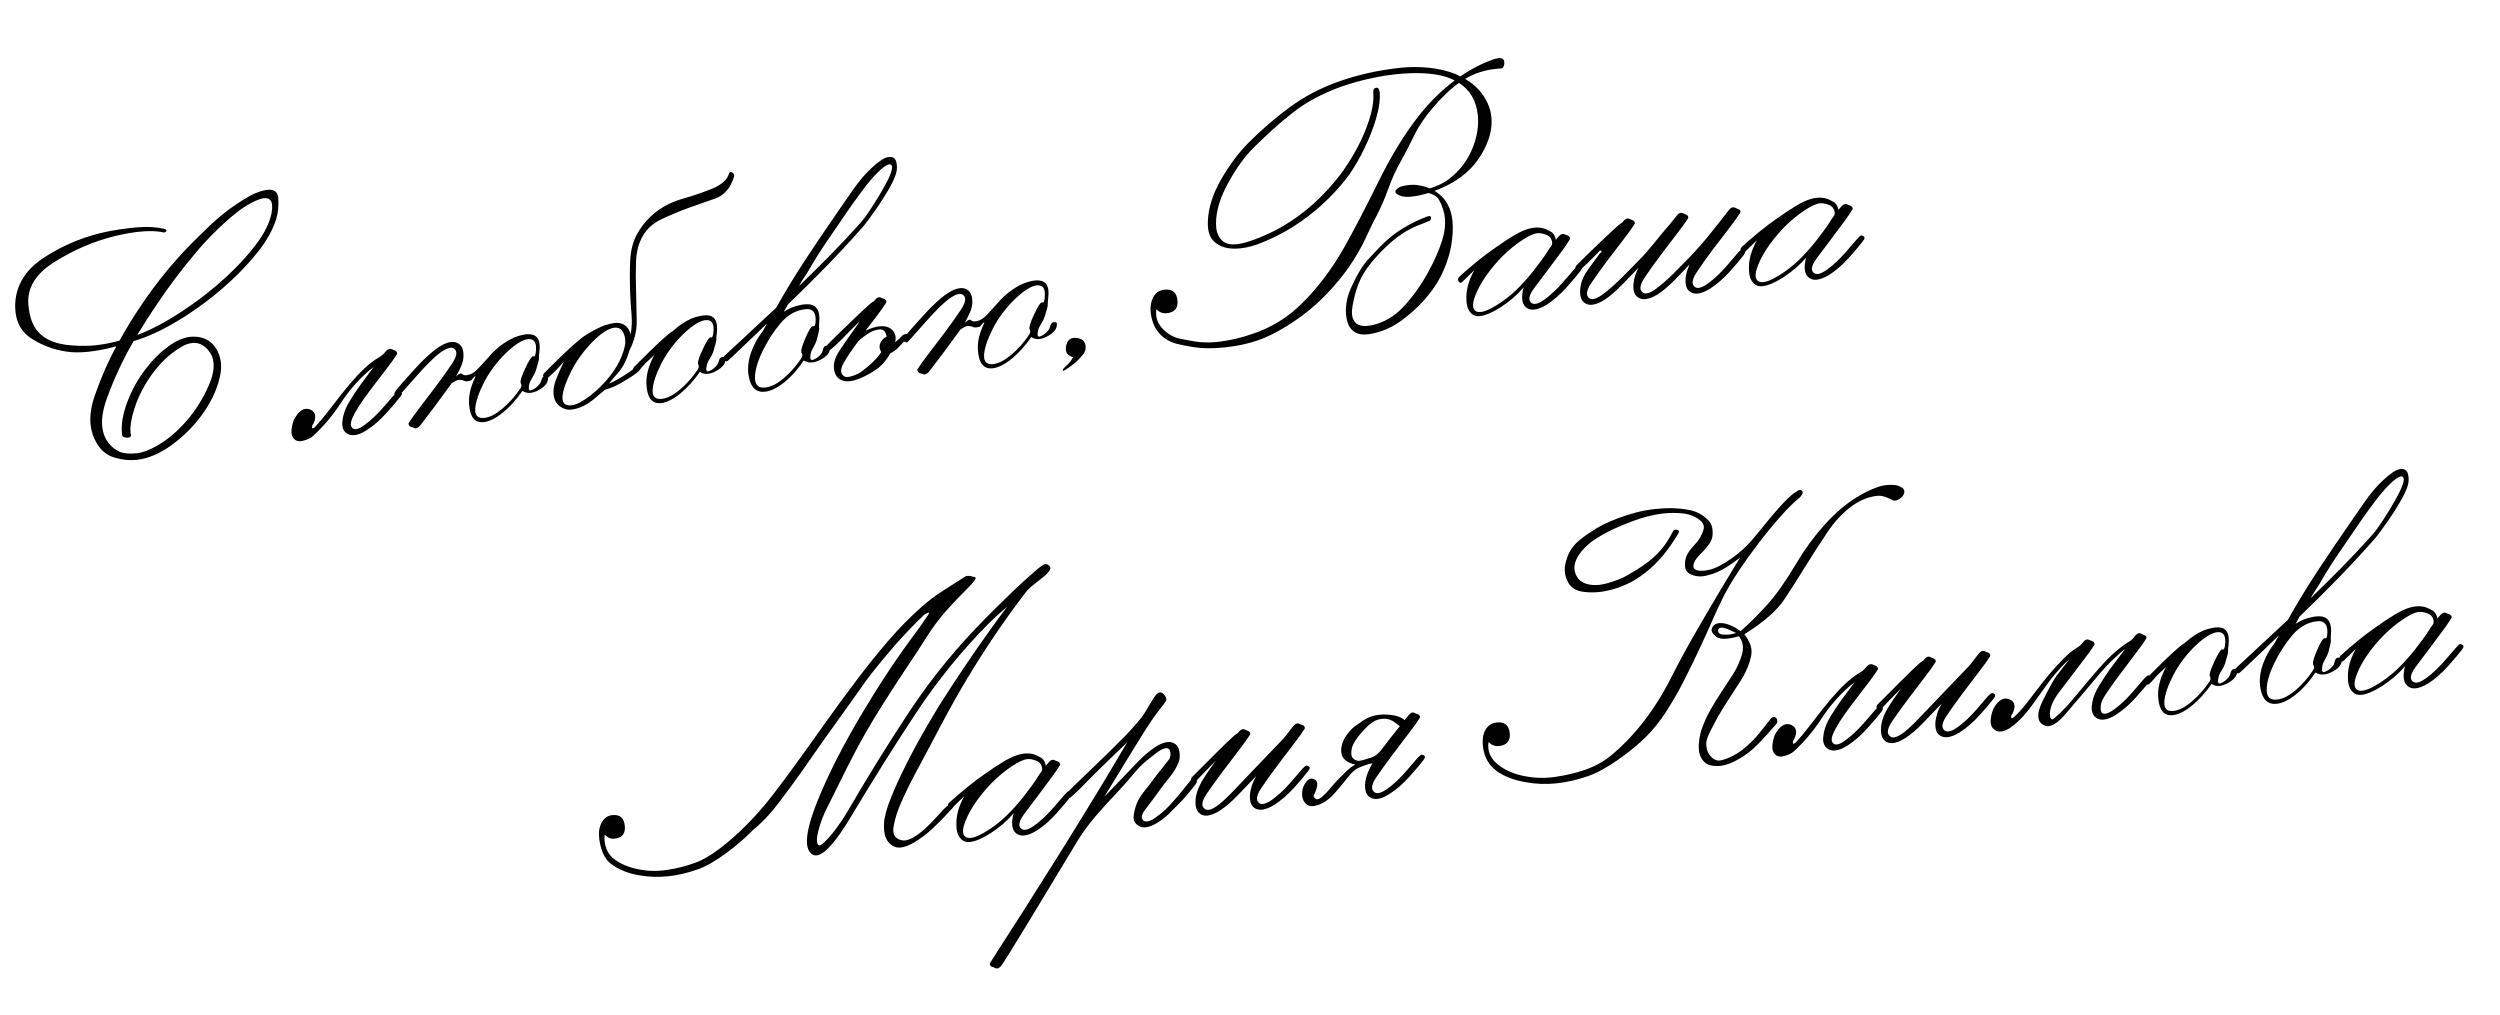
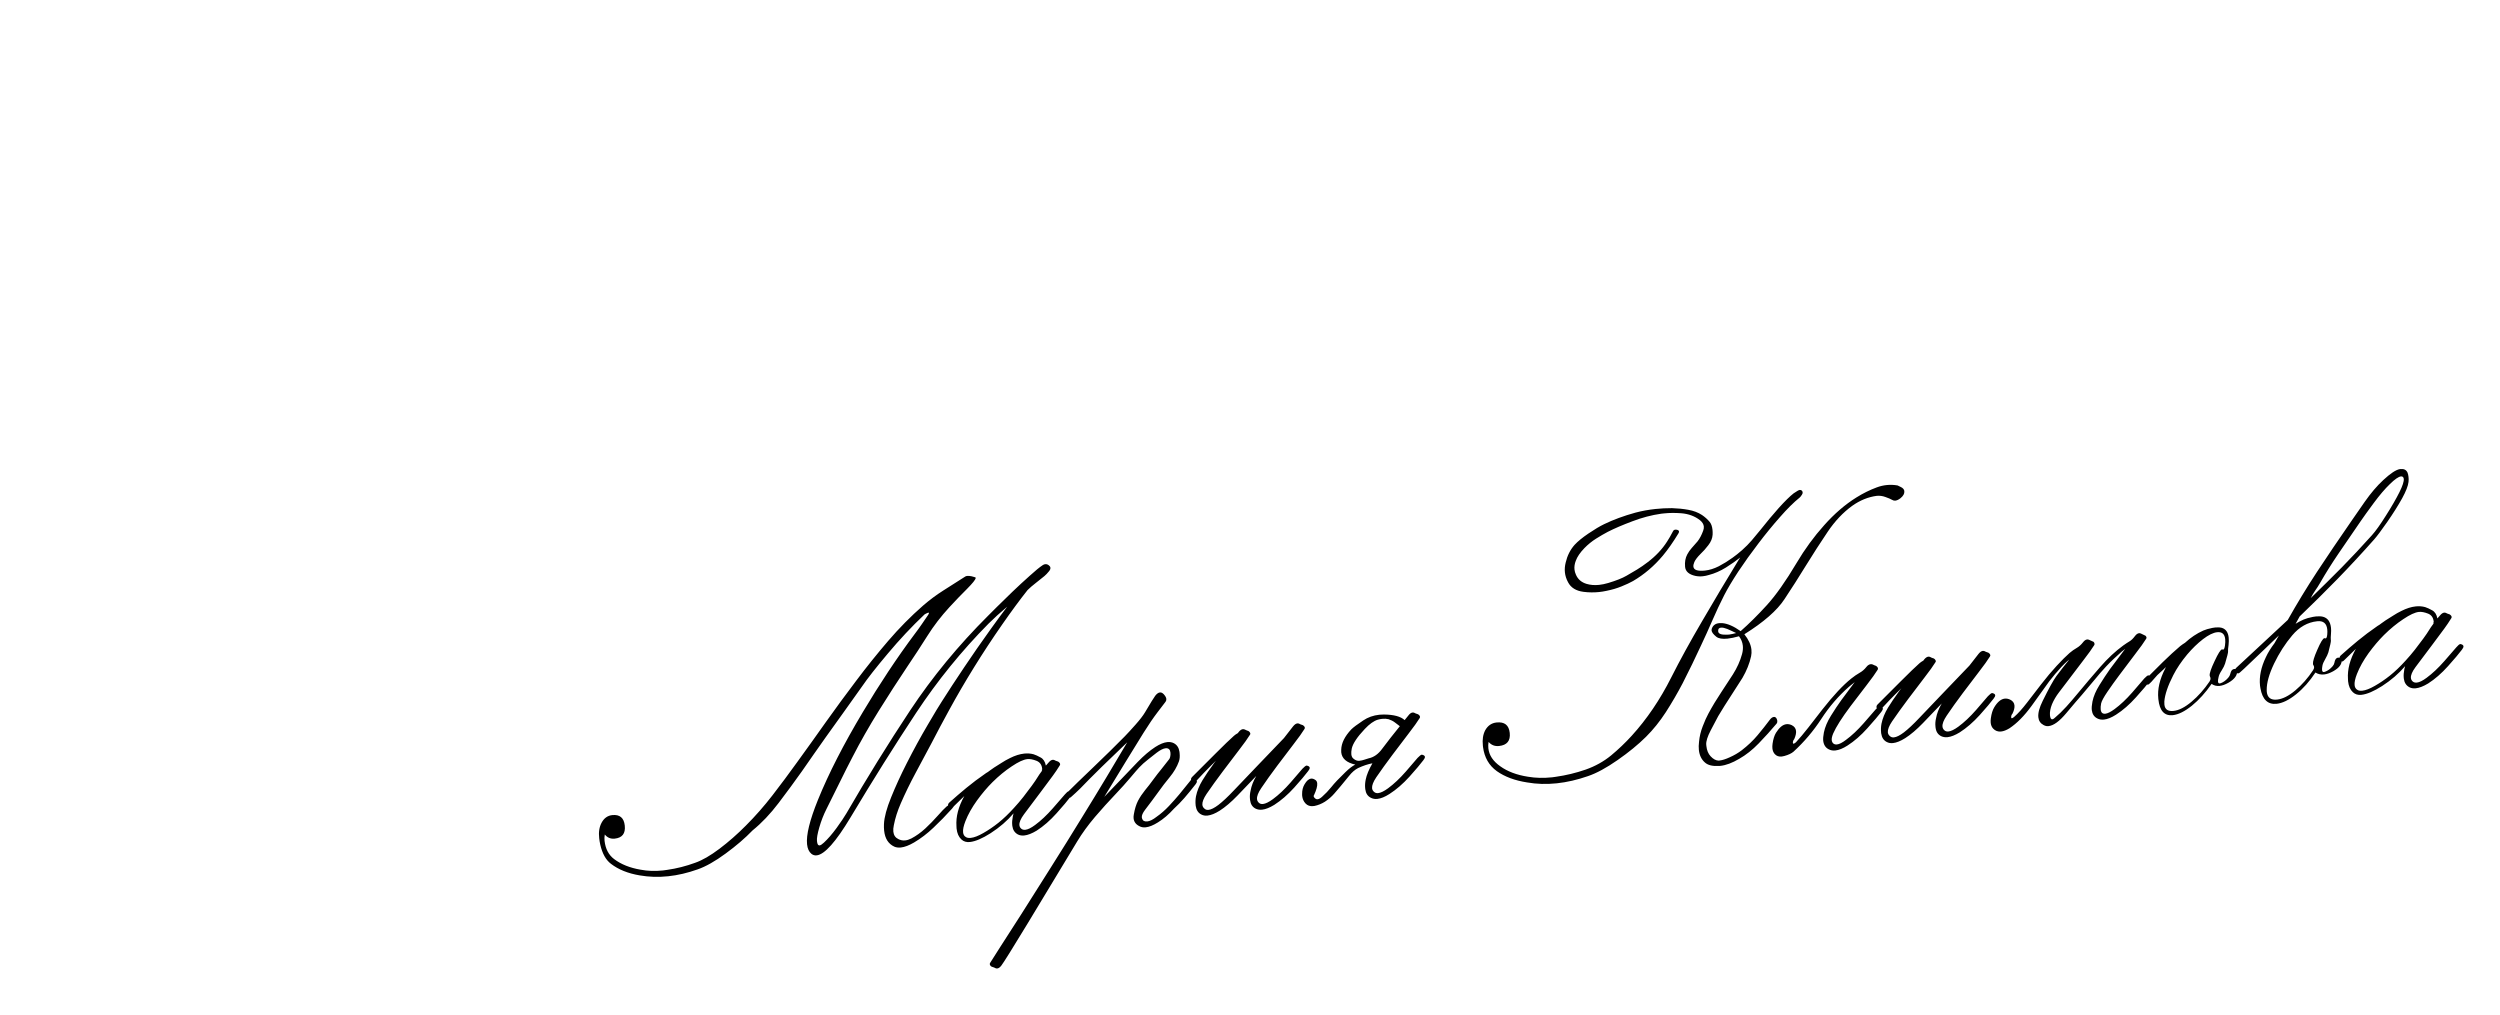
<svg xmlns="http://www.w3.org/2000/svg" width="431" height="175" viewBox="0 0 431 175" fill="none">
-   <path d="M28.044 40.037C26.959 39.808 25.604 39.779 23.978 39.951C22.722 40.084 21.308 40.338 19.734 40.714C16.167 41.599 12.73 43.076 9.422 45.144C6.128 47.196 4.621 49.686 4.901 52.614C4.909 52.688 4.917 52.762 4.924 52.836C5.126 54.742 5.667 56.187 6.548 57.169C7.448 58.194 8.71 58.89 10.332 59.257C11.571 59.529 13.056 59.648 14.785 59.615C15.338 59.616 15.918 59.585 16.523 59.52C17.779 59.388 19.134 59.125 20.586 58.732C20.891 58.222 21.2 57.689 21.515 57.132C22.942 54.666 24.564 52.2 26.381 49.737C28.212 47.273 30.149 44.968 32.194 42.825C33.487 41.493 34.853 40.145 36.293 38.783C37.733 37.42 39.248 36.207 40.839 35.142C41.481 34.716 42.168 34.292 42.9 33.871C43.633 33.45 44.383 33.131 45.153 32.915C45.486 32.82 45.793 32.758 46.074 32.728C47.227 32.606 47.856 33.048 47.962 34.053C47.967 34.097 47.972 34.141 47.976 34.185C48.061 35.551 47.936 36.767 47.6 37.834C47.025 39.598 46.034 41.391 44.628 43.213C43.221 45.02 41.591 46.776 39.739 48.481C37.276 50.759 34.609 52.811 31.74 54.639C28.884 56.45 26.265 57.751 23.883 58.54C23.508 58.67 23.226 58.759 23.037 58.809C21.229 61.914 19.694 65.199 18.432 68.664C17.749 70.544 17.481 72.179 17.628 73.568C17.753 74.75 18.173 75.751 18.887 76.572C19.35 77.136 19.935 77.574 20.64 77.888C21.344 78.187 22.317 78.271 23.558 78.14C24.622 78.027 25.871 77.552 27.306 76.713C28.742 75.873 30.124 74.749 31.454 73.338C33.375 71.297 34.888 69 35.992 66.448C36.653 64.929 36.925 63.615 36.808 62.507C36.727 61.739 36.462 61.072 36.014 60.507C35.202 59.472 34.242 59.013 33.134 59.131C32.513 59.196 31.845 59.446 31.129 59.881C29.136 61.093 27.407 62.762 25.944 64.889C24.712 66.663 23.793 68.501 23.188 70.402C22.624 72.135 22.399 73.541 22.513 74.62C22.526 74.738 22.545 74.848 22.57 74.95C22.572 74.965 22.574 74.98 22.575 74.994C22.603 75.26 22.44 75.412 22.085 75.449C22.026 75.456 21.959 75.455 21.884 75.448C21.362 75.459 21.082 75.287 21.045 74.932C21.038 74.873 21.031 74.806 21.024 74.733C20.864 73.225 21.156 71.461 21.898 69.441C22.662 67.343 23.747 65.383 25.153 63.561C26.294 62.05 27.592 60.763 29.048 59.697C30.366 58.736 31.645 58.19 32.886 58.059C33.004 58.046 33.123 58.041 33.243 58.043C34.897 58.003 36.169 58.586 37.059 59.791C37.637 60.597 37.979 61.502 38.085 62.507C38.173 63.334 38.096 64.231 37.855 65.198C37.333 67.33 36.343 69.407 34.883 71.429C33.437 73.434 31.687 75.188 29.635 76.69C27.583 78.192 25.56 79.056 23.567 79.282C22.34 79.412 21.056 79.279 19.714 78.883C18.386 78.47 17.363 77.63 16.646 76.361C16.08 75.39 15.738 74.343 15.619 73.22C15.458 71.698 15.699 70.022 16.342 68.191C17.455 65.01 18.695 62.182 20.062 59.706C18.289 60.178 16.686 60.489 15.252 60.641C13.775 60.797 12.489 60.784 11.393 60.601C9.254 60.289 7.254 59.537 5.395 58.344C3.791 57.304 2.882 55.772 2.668 53.747C2.635 53.437 2.615 53.11 2.609 52.767C2.642 49.268 4.374 46.432 7.805 44.262C11.234 42.076 14.941 40.601 18.924 39.836C20.198 39.596 21.441 39.413 22.653 39.285C23.052 39.242 23.451 39.208 23.852 39.18C25.438 39.057 26.896 39.142 28.227 39.434C28.533 39.507 28.693 39.602 28.705 39.72C28.71 39.764 28.7 39.81 28.675 39.858C28.599 39.985 28.487 40.057 28.339 40.073C28.25 40.082 28.152 40.07 28.044 40.037ZM23.665 57.757C25.993 56.883 28.541 55.538 31.307 53.721C34.088 51.903 36.676 49.889 39.072 47.678C41.045 45.855 42.746 43.995 44.174 42.096C45.615 40.18 46.5 38.376 46.828 36.682C46.922 36.15 46.949 35.699 46.91 35.329C46.819 34.472 46.352 34.088 45.51 34.177C45.096 34.221 44.59 34.379 43.992 34.652C42.995 35.116 42.061 35.678 41.189 36.338C40.318 36.998 39.474 37.707 38.658 38.466C37.048 39.921 35.513 41.503 34.05 43.211C31.405 46.315 28.962 49.562 26.721 52.951C26.294 53.579 25.817 54.302 25.291 55.119C24.78 55.935 24.238 56.814 23.665 57.757ZM53.605 70.659C54.047 70.881 54.291 71.214 54.338 71.657C54.379 72.041 54.272 72.516 54.018 73.08C53.869 73.231 53.794 73.433 53.791 73.687C53.792 73.702 53.794 73.717 53.795 73.731C53.805 73.82 53.846 73.86 53.92 73.853C54.009 73.843 54.142 73.762 54.32 73.609C54.964 72.913 55.674 72.069 56.45 71.075C57.24 70.065 58.048 69.023 58.876 67.95C60.773 65.538 62.43 63.764 63.849 62.628C64.345 62.231 64.818 61.905 65.269 61.648C65.735 61.39 66.132 61.049 66.461 60.626C66.58 60.479 66.681 60.378 66.765 60.325C66.904 60.22 67.047 60.16 67.195 60.145C67.298 60.134 67.404 60.145 67.512 60.178C67.639 60.255 67.773 60.315 67.912 60.36C68.064 60.389 68.191 60.458 68.293 60.566C68.392 60.66 68.447 60.759 68.458 60.863C68.466 60.937 68.452 61.013 68.415 61.091C68.033 61.714 67.401 62.596 66.521 63.734C65.64 64.874 64.709 66.093 63.725 67.392C62.233 69.388 61.24 70.949 60.747 72.077C60.544 72.562 60.459 72.952 60.49 73.247C60.515 73.484 60.61 73.675 60.775 73.822C60.938 73.954 61.146 74.007 61.397 73.981C61.796 73.939 62.313 73.675 62.949 73.189C63.947 72.456 64.966 71.496 66.006 70.311C67.045 69.11 67.731 68.32 68.064 67.942C68.401 67.592 68.628 67.411 68.746 67.399C68.761 67.397 68.776 67.396 68.791 67.394C69.11 67.45 69.28 67.574 69.301 67.766C69.316 67.914 69.232 68.109 69.049 68.353C68.563 68.987 67.759 69.931 66.637 71.185C65.528 72.423 64.385 73.418 63.21 74.17C62.426 74.671 61.731 74.954 61.126 75.018C60.697 75.063 60.317 74.999 59.984 74.825C59.433 74.554 59.112 74.065 59.023 73.358C58.983 72.988 59.022 72.506 59.138 71.911C59.325 70.995 59.732 70.033 60.357 69.026C60.983 68.018 61.576 67.126 62.136 66.35C62.736 65.524 63.508 64.487 64.451 63.236C64.064 63.531 63.734 63.798 63.46 64.036C61.642 65.633 60.052 67.482 58.69 69.583C57.327 71.669 55.733 73.549 53.908 75.221C53.552 75.528 53.026 75.778 52.329 75.971C52.169 76.017 52.016 76.049 51.868 76.064C51.38 76.116 50.985 75.978 50.681 75.652C50.445 75.393 50.306 75.064 50.263 74.665C50.238 74.429 50.247 74.159 50.29 73.856C50.401 73.067 50.596 72.441 50.876 71.978C51.45 71.051 52.055 70.554 52.69 70.487C52.986 70.455 53.291 70.513 53.605 70.659ZM91.021 58.476C90.341 58.548 89.532 58.947 88.593 59.674C87.653 60.401 86.746 61.282 85.869 62.316C84.9 63.464 84.099 64.654 83.468 65.886C82.539 67.703 82.026 69.214 81.93 70.419C81.921 70.615 81.925 70.793 81.942 70.956C82.029 71.783 82.553 72.146 83.514 72.045C84.43 71.948 85.457 71.421 86.596 70.464C87.75 69.505 88.791 68.334 89.721 66.951C89.85 66.758 89.904 66.565 89.884 66.373C89.873 66.27 89.84 66.169 89.784 66.07C89.765 66.027 89.752 65.976 89.746 65.917C89.705 65.533 89.978 64.72 90.564 63.477C91.198 62.125 91.633 61.437 91.869 61.412C91.899 61.409 91.922 61.414 91.938 61.427C91.985 61.452 92.031 61.462 92.076 61.457C92.209 61.443 92.304 61.216 92.362 60.777C92.42 60.338 92.433 59.963 92.4 59.652C92.308 58.781 91.848 58.389 91.021 58.476ZM70.492 72.884C70.874 72.261 71.506 71.38 72.386 70.241C73.267 69.102 74.198 67.875 75.179 66.561C76.214 65.182 77.137 63.882 77.949 62.66C78.478 61.872 78.718 61.242 78.668 60.769C78.641 60.518 78.529 60.305 78.332 60.132C78.152 59.987 77.922 59.929 77.641 59.959C77.198 60.005 76.629 60.275 75.934 60.767C74.922 61.516 73.629 62.781 72.054 64.561C70.478 66.326 69.53 67.391 69.21 67.753C68.904 68.114 68.685 68.302 68.552 68.316C68.537 68.317 68.522 68.311 68.505 68.298C68.186 68.242 68.016 68.118 67.995 67.926C67.98 67.779 68.064 67.583 68.247 67.34C68.719 66.722 69.786 65.503 71.446 63.684C73.105 61.85 74.522 60.557 75.698 59.806C76.481 59.304 77.168 59.022 77.76 58.96C78.188 58.915 78.568 58.979 78.9 59.153C79.439 59.44 79.76 59.929 79.862 60.62C79.867 60.664 79.872 60.709 79.877 60.753C79.931 61.27 79.908 61.758 79.807 62.217C79.728 62.599 79.559 63.05 79.3 63.571C79.057 64.089 78.828 64.539 78.614 64.921C78.967 64.584 79.24 64.406 79.432 64.386C79.535 64.375 79.62 64.403 79.687 64.471C79.826 64.65 80.057 64.723 80.382 64.689C80.456 64.681 80.537 64.665 80.624 64.641C81.199 64.565 81.755 64.245 82.293 63.68C82.844 63.099 83.233 62.684 83.461 62.436C83.9 61.926 84.328 61.448 84.744 61C85.159 60.553 85.636 60.114 86.173 59.684C87.073 59.006 87.894 58.508 88.637 58.19C89.022 58.015 89.536 57.856 90.178 57.714C90.339 57.682 90.493 57.658 90.641 57.642C91.085 57.595 91.483 57.62 91.837 57.717C92.53 57.913 92.923 58.454 93.017 59.341C93.058 59.725 93.046 60.182 92.983 60.711C92.918 61.226 92.895 61.572 92.913 61.75C92.915 61.764 92.916 61.779 92.918 61.794C92.937 61.971 92.757 62.67 92.378 63.891C92.278 64.215 92.08 64.609 91.786 65.074C91.505 65.522 91.322 65.915 91.238 66.252C91.168 66.573 91.142 66.823 91.16 67C91.184 67.222 91.284 67.323 91.462 67.304C91.506 67.3 91.564 67.286 91.636 67.263C92.097 67.095 92.527 66.781 92.926 66.32C93.114 66.121 93.234 65.914 93.286 65.699C93.338 65.485 93.402 65.306 93.476 65.164C93.589 64.958 93.749 64.844 93.956 64.822C93.985 64.819 94.015 64.816 94.044 64.812C94.3 64.83 94.431 64.869 94.437 64.928C94.457 64.971 94.47 65.021 94.476 65.081C94.559 65.864 94.058 66.567 92.973 67.189C92.424 67.501 91.92 67.682 91.462 67.73C90.945 67.785 90.484 67.669 90.08 67.383C89.03 68.899 87.893 70.154 86.669 71.151C85.443 72.132 84.35 72.673 83.389 72.775C81.941 72.928 81.113 72.015 80.903 70.035C80.898 69.99 80.894 69.946 80.889 69.902C80.733 68.424 81.077 66.804 81.921 65.041C81.958 64.963 81.975 64.909 81.972 64.879C81.97 64.865 81.962 64.858 81.947 64.859C81.932 64.861 81.911 64.871 81.883 64.889C81.771 64.96 81.689 65.029 81.636 65.094C81.502 65.243 81.396 65.373 81.319 65.486C81.241 65.599 81.039 65.673 80.714 65.707C80.655 65.713 80.596 65.719 80.537 65.726C80.301 65.751 80.119 65.725 79.991 65.649C79.816 65.548 79.526 65.489 79.121 65.472C79.106 65.474 79.091 65.475 79.076 65.477C78.884 65.497 78.486 65.689 77.882 66.051C77.49 66.586 77.118 67.096 76.766 67.581C76.089 68.52 75.403 69.451 74.709 70.376C74.028 71.285 73.274 72.276 72.446 73.35C72.179 73.647 71.927 73.808 71.69 73.833C71.587 73.844 71.488 73.825 71.393 73.775C71.251 73.7 71.104 73.656 70.953 73.642C70.815 73.612 70.696 73.542 70.595 73.434C70.492 73.31 70.435 73.196 70.424 73.093C70.416 73.019 70.439 72.95 70.492 72.884ZM105.939 56.495C104.905 56.604 103.632 57.426 102.121 58.96C100.625 60.493 99.412 62.168 98.484 63.984C97.569 65.784 97.065 67.242 96.974 68.357C96.962 68.523 96.963 68.68 96.979 68.827C97.063 69.625 97.593 69.973 98.568 69.87C99.337 69.788 100.378 69.252 101.693 68.262C103.006 67.256 104.188 66.078 105.241 64.726C106.108 63.604 106.765 62.466 107.211 61.313C107.67 60.144 107.864 59.227 107.794 58.562C107.606 57.073 106.988 56.384 105.939 56.495ZM105.007 66.118C106.285 65.624 107.877 64.649 109.785 63.192C110.074 63.236 110.284 63.319 110.416 63.439C110.548 63.56 110.283 63.879 109.621 64.397C108.957 64.901 108.033 65.484 106.848 66.147C106.143 66.551 105.313 66.893 104.357 67.173C104.148 67.315 103.906 67.505 103.632 67.743C103.372 67.965 103.091 68.203 102.789 68.459C101.357 69.746 99.909 70.467 98.446 70.622C97.781 70.692 97.133 70.499 96.502 70.043C95.885 69.571 95.528 68.884 95.433 67.983C95.355 67.244 95.496 66.392 95.857 65.427C96.232 64.447 96.666 63.467 97.16 62.488C97.172 62.457 97.202 62.394 97.252 62.299C97.024 62.547 96.804 62.795 96.591 63.041C96.378 63.288 96.17 63.512 95.967 63.713C95.713 63.993 95.449 64.253 95.176 64.491C94.917 64.728 94.665 64.956 94.419 65.176C94.295 65.279 94.189 65.335 94.1 65.344C93.968 65.358 93.862 65.28 93.784 65.109C93.698 64.999 93.648 64.884 93.636 64.766C93.62 64.618 93.673 64.478 93.793 64.346C94.644 63.494 95.618 62.532 96.715 61.46C97.812 60.387 98.82 59.466 99.74 58.697C100.274 58.237 100.9 57.797 101.617 57.378C102.335 56.958 103.022 56.602 103.678 56.308C104.063 56.133 104.583 55.966 105.239 55.807C105.472 55.752 105.692 55.714 105.899 55.692C106.283 55.651 106.62 55.661 106.91 55.72C107.828 55.921 108.434 56.567 108.729 57.656C108.922 56.515 108.972 55.367 108.88 54.211C108.773 53.057 108.692 51.803 108.639 50.449C108.562 48.455 108.566 46.58 108.649 44.823C108.745 43.05 109.172 41.503 109.928 40.183C111.647 37.222 114.254 35.243 117.75 34.246C119.592 33.722 121.293 33.139 122.854 32.496C124.413 31.838 125.36 30.976 125.695 29.909C125.739 29.755 125.82 29.672 125.938 29.659C126.026 29.65 126.134 29.683 126.262 29.76C126.455 29.889 126.56 30.034 126.577 30.197C126.585 30.271 126.578 30.346 126.556 30.423C125.945 32.415 124.869 33.68 123.327 34.216C121.785 34.753 120.208 35.308 118.595 35.882C117.056 36.448 115.554 37.078 114.088 37.771C112.636 38.447 111.544 39.422 110.812 40.695C110.116 41.889 109.731 43.327 109.654 45.008C109.593 46.688 109.597 48.488 109.665 50.408C109.715 52.151 109.75 53.821 109.769 55.417C109.802 56.998 109.376 58.694 108.492 60.505C107.986 62.217 107.262 63.564 106.32 64.545C106.199 64.677 106.066 64.826 105.919 64.991C105.787 65.154 105.483 65.53 105.007 66.118ZM121.624 55.194C120.944 55.266 120.127 55.666 119.174 56.395C118.234 57.121 117.327 58.002 116.45 59.036C115.442 60.248 114.642 61.438 114.048 62.607C113.12 64.423 112.607 65.934 112.511 67.14C112.502 67.335 112.506 67.514 112.523 67.676C112.61 68.504 113.134 68.867 114.095 68.765C115.026 68.667 116.06 68.139 117.199 67.182C118.338 66.225 119.373 65.062 120.304 63.693C120.433 63.5 120.487 63.308 120.467 63.116C120.456 63.012 120.423 62.911 120.368 62.812C120.348 62.77 120.336 62.719 120.329 62.66C120.289 62.276 120.568 61.454 121.167 60.196C121.787 58.86 122.216 58.179 122.452 58.154C122.482 58.151 122.505 58.156 122.521 58.17C122.569 58.194 122.615 58.205 122.659 58.2C122.792 58.186 122.894 57.951 122.965 57.495C123.025 57.071 123.039 56.703 123.006 56.393C122.912 55.506 122.451 55.107 121.624 55.194ZM109.342 63.239C110.178 62.389 111.145 61.427 112.241 60.355C113.338 59.283 114.339 58.363 115.244 57.595C115.506 57.388 115.784 57.194 116.079 57.013C117.045 56.119 118.092 55.418 119.218 54.911C119.618 54.734 120.14 54.582 120.784 54.454C120.945 54.422 121.106 54.397 121.269 54.38C121.697 54.335 122.08 54.354 122.418 54.438C123.113 54.648 123.508 55.212 123.605 56.128C123.644 56.497 123.637 56.924 123.584 57.407C123.505 57.938 123.476 58.293 123.494 58.47C123.496 58.485 123.497 58.5 123.499 58.514C123.518 58.692 123.345 59.39 122.981 60.609C122.881 60.933 122.683 61.327 122.389 61.792C122.093 62.242 121.917 62.626 121.861 62.946C121.777 63.283 121.745 63.541 121.764 63.718C121.787 63.94 121.887 64.041 122.065 64.022C122.109 64.018 122.167 64.004 122.24 63.982C122.7 63.813 123.13 63.499 123.529 63.038C123.703 62.841 123.815 62.635 123.867 62.42C123.919 62.205 123.983 62.027 124.057 61.884C124.185 61.677 124.352 61.562 124.559 61.54C124.588 61.537 124.618 61.534 124.647 61.531C124.903 61.548 125.033 61.579 125.038 61.624C125.044 61.683 125.051 61.742 125.057 61.801C125.14 62.584 124.639 63.287 123.554 63.91C123.005 64.222 122.501 64.402 122.043 64.451C121.526 64.505 121.065 64.39 120.661 64.104C119.611 65.619 118.474 66.875 117.25 67.871C116.024 68.852 114.931 69.394 113.97 69.496C112.522 69.649 111.694 68.743 111.486 66.778C111.482 66.733 111.477 66.689 111.472 66.644C111.302 65.034 111.708 63.288 112.689 61.406C112.699 61.36 112.729 61.29 112.779 61.195C112.551 61.443 112.3 61.686 112.026 61.924C111.753 62.162 111.515 62.382 111.312 62.583C111.056 62.849 110.822 63.112 110.611 63.374C110.413 63.619 110.191 63.852 109.945 64.072C109.851 64.171 109.76 64.226 109.671 64.235C109.538 64.249 109.418 64.172 109.311 64.004C109.224 63.894 109.176 63.787 109.165 63.684C109.149 63.536 109.208 63.388 109.342 63.239ZM138.86 53.304C137.22 53.477 135.789 54.286 134.567 55.73C133.345 57.174 132.3 58.801 131.43 60.611C130.574 62.405 130.151 63.914 130.161 65.138C130.159 65.258 130.163 65.37 130.174 65.473C130.28 66.478 130.873 66.923 131.951 66.809C132.912 66.707 133.962 66.178 135.1 65.221C136.239 64.264 137.259 63.103 138.161 61.737C138.29 61.544 138.345 61.359 138.326 61.182C138.315 61.078 138.274 60.971 138.202 60.859C138.168 60.818 138.146 60.753 138.137 60.664C138.095 60.265 138.339 59.462 138.868 58.256C139.445 56.925 139.859 56.246 140.11 56.22C140.139 56.217 140.162 56.221 140.179 56.235C140.226 56.26 140.272 56.27 140.316 56.265C140.464 56.249 140.559 56.015 140.601 55.563C140.627 55.246 140.627 54.962 140.6 54.711C140.489 53.662 139.909 53.193 138.86 53.304ZM124.897 61.347C126.351 59.983 127.82 58.618 129.304 57.251C130.788 55.883 132.285 54.492 133.794 53.078C135.404 50.218 137.084 47.456 138.834 44.79C140.597 42.109 142.606 39.139 144.861 35.883C145.288 35.255 146.02 34.199 147.059 32.715C148.11 31.214 149.173 29.966 150.249 28.971C151.487 27.824 152.436 27.193 153.096 27.078C153.141 27.073 153.185 27.069 153.229 27.064C153.82 27.002 154.223 27.206 154.437 27.676C154.518 27.877 154.573 28.11 154.601 28.376C154.644 28.64 154.646 28.946 154.608 29.294C154.531 29.974 154.166 30.909 153.515 32.099C152.8 33.385 151.943 34.745 150.944 36.181C149.945 37.616 149.193 38.622 148.686 39.199C146.644 41.506 144.532 43.784 142.349 46.032C140.165 48.265 137.994 50.415 135.837 52.481C135.675 52.782 135.443 53.202 135.141 53.742C135.604 53.454 136.064 53.211 136.521 53.013C136.921 52.837 137.457 52.683 138.131 52.552C138.306 52.518 138.475 52.493 138.638 52.476C139.096 52.427 139.501 52.444 139.854 52.526C140.668 52.739 141.131 53.377 141.244 54.441C141.277 54.751 141.276 55.095 141.241 55.472C141.201 55.94 141.191 56.27 141.211 56.462C141.216 56.506 141.22 56.543 141.223 56.572C141.224 56.587 141.226 56.602 141.228 56.617C141.248 56.809 141.103 57.489 140.793 58.657C140.693 58.982 140.511 59.374 140.246 59.836C139.979 60.282 139.818 60.666 139.762 60.985C139.705 61.29 139.685 61.531 139.704 61.709C139.731 61.96 139.833 62.076 140.01 62.057C140.069 62.051 140.135 62.036 140.207 62.014C140.682 61.844 141.12 61.529 141.519 61.068C141.692 60.871 141.798 60.665 141.835 60.452C141.872 60.239 141.928 60.061 142.003 59.919C142.102 59.729 142.254 59.616 142.46 59.579C142.504 59.575 142.549 59.577 142.595 59.587C142.866 59.603 143.011 59.633 143.03 59.676C143.054 59.763 143.071 59.851 143.081 59.939C143.159 60.678 142.669 61.343 141.61 61.933C141.046 62.246 140.527 62.428 140.055 62.478C139.508 62.536 139.01 62.424 138.562 62.143C137.558 63.669 136.443 64.922 135.217 65.903C133.991 66.885 132.876 67.428 131.871 67.535C130.349 67.696 129.418 66.801 129.077 64.85C129.047 64.703 129.024 64.556 129.008 64.409C128.846 62.872 129.181 61.238 130.014 59.506C130.366 58.737 130.863 57.93 131.506 57.085C131.795 56.576 132.047 56.131 132.261 55.75C131.38 56.605 130.505 57.445 129.636 58.269C128.782 59.091 127.927 59.906 127.071 60.714C126.799 60.967 126.534 61.219 126.277 61.47C126.018 61.707 125.766 61.935 125.52 62.155C125.425 62.24 125.332 62.287 125.244 62.297C125.111 62.311 124.984 62.242 124.863 62.09C124.792 61.978 124.751 61.871 124.74 61.767C124.722 61.605 124.775 61.465 124.897 61.347ZM137.744 49.321C139.614 47.509 141.4 45.744 143.1 44.025C144.8 42.292 146.531 40.443 148.296 38.478C148.938 37.767 149.745 36.636 150.716 35.084C151.702 33.531 152.479 32.186 153.046 31.05C153.588 29.962 153.836 29.196 153.789 28.753C153.773 28.605 153.725 28.498 153.643 28.432C153.56 28.351 153.452 28.318 153.319 28.332C152.89 28.377 152.25 28.819 151.397 29.656C150.543 30.478 149.612 31.57 148.606 32.932C147.612 34.277 146.85 35.336 146.32 36.11C144.962 38.106 143.7 39.95 142.535 41.642C141.384 43.333 140.329 45.013 139.37 46.683C139.08 47.192 138.798 47.633 138.524 48.005C138.264 48.377 138.004 48.815 137.744 49.321ZM142.727 59.349C143.942 58.13 145.29 56.815 146.769 55.403C148.262 53.975 149.336 52.973 149.992 52.395C150.155 52.243 150.385 52.085 150.681 51.919L150.82 51.747C151.056 51.438 151.293 51.272 151.529 51.247C151.632 51.236 151.739 51.254 151.849 51.302C151.976 51.379 152.117 51.438 152.271 51.482C152.424 51.511 152.55 51.579 152.651 51.688C152.751 51.782 152.806 51.881 152.817 51.984C152.825 52.058 152.803 52.135 152.752 52.215C152.446 52.711 151.972 53.389 151.331 54.248C150.688 55.093 149.986 56.012 149.224 57.004C150.136 56.578 150.939 56.329 151.633 56.256C152.416 56.173 153.058 56.307 153.558 56.657C154.058 57.008 154.339 57.471 154.4 58.047C154.431 58.343 154.406 58.667 154.323 59.019C154.488 58.882 154.748 58.653 155.102 58.332C155.144 58.297 155.231 58.206 155.365 58.057C155.498 57.909 155.649 57.781 155.817 57.673C155.903 57.634 155.997 57.609 156.101 57.599C156.174 57.591 156.256 57.59 156.347 57.595C156.545 57.634 156.65 57.712 156.663 57.83C156.677 57.963 156.555 58.156 156.298 58.407C155.975 58.74 155.551 59.188 155.028 59.751C154.505 60.315 154.007 60.689 153.533 60.873C152.8 62.131 152.001 63.052 151.136 63.637C150.36 64.212 149.415 64.738 148.3 65.214C147.627 65.495 147.025 65.663 146.493 65.719C146.139 65.757 145.816 65.746 145.526 65.687C144.486 65.453 143.901 64.731 143.773 63.519C143.678 62.618 143.97 61.638 144.65 60.58C145.343 59.506 146.062 58.459 146.805 57.439C147.288 56.775 147.774 56.074 148.264 55.335C147.167 56.407 146.046 57.534 144.901 58.716C144.401 59.217 143.877 59.698 143.328 60.16C143.234 60.259 143.143 60.314 143.054 60.323C142.921 60.337 142.801 60.26 142.693 60.092C142.622 59.98 142.58 59.873 142.569 59.769C142.554 59.622 142.606 59.482 142.727 59.349ZM151.944 60.683C151.927 60.655 151.902 60.635 151.871 60.623C151.853 60.595 151.842 60.559 151.837 60.515C151.728 60.332 151.663 60.137 151.641 59.93C151.613 59.664 151.665 59.383 151.798 59.085C152.043 58.581 152.395 58.237 152.854 58.054C152.85 58.01 152.846 57.973 152.842 57.943C152.839 57.914 152.836 57.884 152.833 57.855C152.683 57.288 152.438 56.947 152.098 56.834C151.929 56.792 151.734 56.783 151.512 56.806C151.394 56.819 151.269 56.84 151.138 56.868C150.745 56.97 150.435 57.077 150.208 57.191C149.854 57.378 149.428 57.654 148.929 58.021C148.43 58.388 148.101 58.669 147.942 58.865C146.895 60.261 146.074 61.475 145.481 62.509C145.127 63.114 144.972 63.624 145.016 64.038C145.048 64.348 145.187 64.602 145.432 64.8C145.599 64.962 145.867 65.023 146.236 64.984C146.414 64.966 146.611 64.922 146.828 64.855C147.495 64.665 148.078 64.386 148.577 64.02C149.519 63.322 150.346 62.592 151.057 61.83C151.392 61.466 151.688 61.083 151.944 60.683ZM178.744 49.197C178.064 49.269 177.255 49.668 176.316 50.395C175.377 51.122 174.469 52.003 173.592 53.037C172.623 54.185 171.822 55.375 171.191 56.608C170.262 58.424 169.75 59.935 169.653 61.14C169.644 61.336 169.648 61.514 169.665 61.677C169.753 62.504 170.277 62.867 171.237 62.766C172.153 62.669 173.181 62.142 174.319 61.185C175.473 60.226 176.515 59.055 177.444 57.672C177.573 57.479 177.627 57.286 177.607 57.094C177.596 56.991 177.563 56.89 177.508 56.791C177.488 56.748 177.475 56.697 177.469 56.638C177.428 56.254 177.701 55.441 178.287 54.198C178.921 52.846 179.356 52.158 179.592 52.133C179.622 52.13 179.645 52.135 179.661 52.148C179.709 52.173 179.754 52.183 179.799 52.178C179.932 52.164 180.027 51.938 180.085 51.498C180.144 51.059 180.156 50.684 180.123 50.373C180.031 49.502 179.571 49.11 178.744 49.197ZM158.215 63.605C158.597 62.982 159.229 62.101 160.109 60.962C160.99 59.823 161.921 58.596 162.903 57.282C163.937 55.903 164.86 54.603 165.672 53.381C166.202 52.593 166.441 51.963 166.391 51.49C166.365 51.239 166.253 51.026 166.055 50.853C165.875 50.708 165.645 50.65 165.364 50.68C164.921 50.727 164.352 50.996 163.657 51.488C162.645 52.237 161.352 53.502 159.778 55.282C158.201 57.048 157.253 58.112 156.933 58.474C156.627 58.835 156.408 59.023 156.275 59.037C156.26 59.038 156.245 59.032 156.228 59.019C155.909 58.964 155.739 58.84 155.718 58.648C155.703 58.5 155.787 58.304 155.97 58.061C156.443 57.443 157.509 56.224 159.169 54.405C160.828 52.571 162.245 51.279 163.421 50.527C164.204 50.025 164.892 49.743 165.483 49.681C165.911 49.636 166.291 49.7 166.624 49.874C167.162 50.161 167.483 50.65 167.586 51.341C167.59 51.385 167.595 51.43 167.6 51.474C167.654 51.991 167.631 52.479 167.53 52.938C167.451 53.32 167.282 53.771 167.024 54.292C166.78 54.81 166.551 55.261 166.337 55.642C166.69 55.306 166.963 55.127 167.155 55.107C167.258 55.096 167.343 55.124 167.41 55.192C167.549 55.372 167.781 55.444 168.106 55.41C168.18 55.402 168.26 55.386 168.347 55.362C168.922 55.286 169.478 54.966 170.016 54.401C170.567 53.82 170.957 53.405 171.184 53.157C171.623 52.647 172.051 52.169 172.467 51.721C172.883 51.274 173.359 50.835 173.896 50.405C174.796 49.727 175.617 49.229 176.36 48.911C176.745 48.736 177.259 48.577 177.901 48.435C178.062 48.403 178.217 48.379 178.364 48.363C178.808 48.316 179.206 48.341 179.56 48.438C180.253 48.634 180.647 49.175 180.74 50.062C180.781 50.446 180.77 50.903 180.706 51.432C180.641 51.947 180.618 52.293 180.637 52.471C180.638 52.486 180.64 52.5 180.641 52.515C180.66 52.692 180.48 53.391 180.101 54.612C180.001 54.936 179.804 55.33 179.509 55.795C179.228 56.243 179.045 56.636 178.961 56.973C178.891 57.295 178.865 57.544 178.884 57.721C178.907 57.943 179.007 58.044 179.185 58.026C179.229 58.021 179.287 58.007 179.36 57.985C179.82 57.816 180.25 57.502 180.649 57.041C180.837 56.842 180.958 56.635 181.01 56.42C181.062 56.206 181.125 56.027 181.199 55.885C181.312 55.679 181.472 55.565 181.679 55.543C181.708 55.54 181.738 55.537 181.767 55.534C182.023 55.551 182.154 55.59 182.161 55.649C182.18 55.692 182.193 55.742 182.199 55.802C182.282 56.585 181.781 57.288 180.696 57.91C180.147 58.222 179.643 58.403 179.185 58.451C178.668 58.506 178.207 58.39 177.804 58.104C176.754 59.62 175.616 60.876 174.392 61.872C173.166 62.853 172.073 63.395 171.112 63.496C169.664 63.649 168.836 62.736 168.626 60.756C168.622 60.712 168.617 60.667 168.612 60.623C168.456 59.145 168.8 57.525 169.645 55.763C169.681 55.684 169.698 55.63 169.695 55.6C169.693 55.586 169.685 55.579 169.67 55.581C169.655 55.582 169.634 55.592 169.606 55.61C169.494 55.681 169.412 55.75 169.359 55.815C169.225 55.964 169.119 56.094 169.042 56.207C168.964 56.32 168.763 56.394 168.437 56.428C168.378 56.434 168.319 56.441 168.26 56.447C168.024 56.472 167.842 56.446 167.714 56.37C167.539 56.269 167.249 56.21 166.844 56.193C166.829 56.195 166.814 56.196 166.8 56.198C166.607 56.218 166.209 56.41 165.605 56.773C165.214 57.307 164.842 57.817 164.49 58.302C163.812 59.241 163.126 60.172 162.432 61.097C161.751 62.006 160.997 62.997 160.169 64.071C159.902 64.368 159.65 64.529 159.414 64.554C159.31 64.565 159.211 64.546 159.116 64.496C158.974 64.421 158.827 64.377 158.676 64.363C158.539 64.333 158.419 64.263 158.318 64.155C158.215 64.031 158.158 63.917 158.147 63.814C158.14 63.74 158.162 63.671 158.215 63.605ZM183.454 63.423C183.945 62.983 184.289 62.633 184.485 62.373C184.697 62.111 184.87 61.847 185.006 61.578C184.238 61.376 183.819 60.949 183.751 60.299C183.73 60.107 183.745 59.889 183.793 59.645C183.957 58.791 184.401 58.325 185.125 58.249C185.317 58.228 185.527 58.236 185.755 58.272C186.609 58.435 187.075 58.887 187.153 59.626C187.173 59.818 187.166 60.028 187.13 60.255C187.074 60.575 186.927 60.875 186.687 61.154C186.448 61.433 186.221 61.689 186.006 61.921C185.521 62.42 184.993 62.864 184.422 63.254C183.852 63.658 183.481 63.891 183.308 63.954C183.264 63.959 183.239 63.939 183.234 63.895C183.231 63.865 183.241 63.812 183.262 63.735C183.321 63.579 183.384 63.475 183.454 63.423ZM199.37 53.291C199.304 53.656 199.29 54.024 199.329 54.393C199.454 55.575 200.139 56.608 201.383 57.493C201.981 57.923 202.64 58.219 203.36 58.382C204.077 58.53 204.916 58.688 205.875 58.855C207.137 59.066 208.478 59.096 209.896 58.946C210.162 58.917 210.427 58.882 210.692 58.839C212.414 58.597 214.119 58.185 215.805 57.603C219.097 56.523 221.961 54.778 224.395 52.369C227.223 49.575 229.699 46.288 231.824 42.507C233.434 39.647 235.346 35.971 237.56 31.479C239.787 26.97 242.105 23.169 244.512 20.076C246.421 17.647 248.511 15.581 250.781 13.877C250.639 13.802 250.41 13.692 250.096 13.546C248.362 12.833 246.044 12.525 243.141 12.623C242.277 12.655 241.432 12.714 240.605 12.802C239.319 12.938 238.055 13.139 236.814 13.404C234.782 13.829 232.866 14.36 231.066 14.998C227.873 16.173 225.173 17.624 222.965 19.352C220.757 21.079 218.47 23.122 216.105 25.478C214.551 27.032 213.086 29.07 211.709 31.591C210.331 34.097 209.641 36.404 209.64 38.511C209.635 38.751 209.644 38.981 209.668 39.203C209.784 40.296 210.199 41.111 210.913 41.648C211.434 42.056 212.204 42.206 213.224 42.099C213.874 42.03 214.625 41.853 215.476 41.569C217.958 40.739 220.289 39.611 222.469 38.185C225.614 36.134 228.449 33.481 230.973 30.226C231.761 29.201 232.604 27.917 233.501 26.372C234.397 24.814 235.14 23.218 235.729 21.587C236.539 19.35 236.88 17.491 236.753 16.011C236.7 15.508 236.856 15.215 237.22 15.132C237.235 15.13 237.25 15.129 237.265 15.127C237.605 15.091 237.804 15.354 237.864 15.915C237.993 17.426 237.64 19.383 236.804 21.787C236.207 23.494 235.473 25.17 234.602 26.816C233.728 28.448 232.903 29.76 232.127 30.754C229.52 34.077 226.459 36.851 222.945 39.076C221.418 40.044 219.725 40.918 217.865 41.697C216.436 42.312 215.094 42.685 213.838 42.818C213.468 42.857 213.104 42.873 212.745 42.867C211.399 42.859 210.291 42.484 209.421 41.739C208.764 41.181 208.379 40.362 208.265 39.284C208.227 38.929 208.217 38.549 208.234 38.144C208.32 35.849 209.081 33.445 210.519 30.933C211.971 28.418 213.548 26.309 215.251 24.605C217.507 22.349 219.855 20.323 222.295 18.526C224.748 16.713 227.485 15.258 230.506 14.161C233.96 12.914 237.586 12.09 241.383 11.688C243.023 11.515 244.674 11.512 246.335 11.68C248.011 11.847 249.575 12.219 251.026 12.798C251.153 12.874 251.28 12.943 251.406 13.004C251.53 13.05 251.656 13.104 251.782 13.166C253.605 11.897 255.554 10.899 257.628 10.172C257.773 10.127 258.022 10.078 258.375 10.026C258.729 9.988 258.991 10.058 259.159 10.234C259.26 10.343 259.321 10.493 259.341 10.685C259.357 10.833 259.344 10.999 259.304 11.182C259.239 11.563 259.074 11.767 258.808 11.795C258.779 11.798 258.749 11.801 258.72 11.805C258.423 11.821 258.134 11.844 257.853 11.874C255.947 12.075 254.192 12.649 252.589 13.596C254.357 14.634 255.648 16.029 256.461 17.781C256.81 18.536 257.028 19.327 257.115 20.154C257.223 21.174 257.127 22.245 256.828 23.367C256.523 24.445 256.028 25.558 255.343 26.707C253.665 29.484 250.992 31.552 247.326 32.911C249.127 33.976 250.152 35.69 250.403 38.054C250.47 38.689 250.483 39.375 250.441 40.112C250.36 41.465 250.163 42.711 249.85 43.85C249.536 44.974 249.147 46.031 248.684 47.021C247.906 48.702 246.794 50.336 245.348 51.923C244.25 53.13 243.008 54.24 241.621 55.254C240.249 56.265 238.755 56.976 237.14 57.386C236.661 57.511 236.221 57.595 235.822 57.638C234.891 57.736 234.154 57.62 233.611 57.289C232.956 56.88 232.52 56.291 232.304 55.522C232.188 55.131 232.108 54.728 232.064 54.315C232.024 53.931 232.013 53.543 232.031 53.153C232.111 51.934 232.387 50.799 232.859 49.748C233.329 48.683 233.862 47.648 234.458 46.643C234.915 45.878 235.445 45.172 236.049 44.525C236.653 43.879 237.264 43.231 237.883 42.583C239.107 41.303 240.449 40.22 241.909 39.333C243.215 38.538 244.601 37.868 246.067 37.325C246.182 37.283 246.284 37.257 246.373 37.248C246.58 37.226 246.693 37.311 246.714 37.503C246.705 37.847 246.585 38.054 246.353 38.124C245.635 38.394 244.953 38.66 244.309 38.923C243.679 39.184 243.041 39.505 242.394 39.887C241.396 40.486 240.454 41.183 239.567 41.979C238.463 42.977 237.4 44.091 236.379 45.319C235.359 46.548 234.594 47.862 234.085 49.26C233.678 50.364 233.367 51.585 233.15 52.922C233.067 53.409 233.045 53.845 233.086 54.229C233.158 54.909 233.415 55.427 233.856 55.784C234.312 56.139 234.975 56.27 235.847 56.178C236.128 56.148 236.428 56.094 236.749 56.016C238.686 55.542 240.387 54.532 241.852 52.988C242.766 52.025 243.606 50.995 244.372 49.898C245.137 48.801 245.781 47.754 246.303 46.758C247.28 44.981 248.045 43.241 248.597 41.539C249.058 40.101 249.222 38.762 249.091 37.52C249.068 37.299 249.037 37.078 248.999 36.858C248.886 36.362 248.719 35.842 248.497 35.297C248.275 34.753 248.037 34.337 247.783 34.051C247.417 33.701 246.911 33.441 246.266 33.27C245.802 33.408 245.454 33.505 245.221 33.56C244.698 33.705 244.127 33.81 243.506 33.875C243.344 33.893 243.181 33.91 243.018 33.927C242.188 33.985 241.517 33.862 241.007 33.557C240.721 33.393 240.569 33.23 240.552 33.067C240.541 32.964 240.589 32.854 240.696 32.738C240.936 32.459 241.221 32.264 241.554 32.154C241.974 32.035 242.428 31.95 242.916 31.898C243.005 31.889 243.093 31.88 243.182 31.87C243.939 31.82 244.726 31.916 245.543 32.158C245.773 32.209 246.09 32.317 246.496 32.483C247.785 32.093 248.872 31.567 249.758 30.906C250.643 30.229 251.435 29.451 252.134 28.57C252.922 27.546 253.537 26.442 253.98 25.26C254.666 23.409 254.936 21.662 254.793 20.019C254.786 19.96 254.78 19.901 254.774 19.842C254.51 17.345 253.425 15.495 251.52 14.292C250.714 14.87 249.96 15.503 249.255 16.19C248.564 16.86 247.906 17.558 247.28 18.281C245.76 20.011 244.577 21.75 243.731 23.497C242.885 25.245 242.134 26.692 241.478 27.837C240.696 29.205 239.993 30.751 239.369 32.475C238.758 34.183 238.079 35.749 237.333 37.173C236.796 38.171 236.267 39.243 235.746 40.389C235.239 41.533 234.676 42.631 234.055 43.683C233.081 45.355 231.964 46.944 230.705 48.452C229.459 49.959 228.161 51.314 226.809 52.517C225.35 53.837 223.688 55.074 221.823 56.227C219.971 57.364 218.309 58.183 216.838 58.682C215.122 59.267 213.289 59.662 211.338 59.869C211.265 59.877 211.191 59.884 211.117 59.892C209.063 60.109 207.261 60.091 205.71 59.837C204.675 59.662 203.76 59.483 202.963 59.298C202.182 59.112 201.46 58.785 200.798 58.317C199.488 57.379 198.692 55.992 198.408 54.154C198.398 54.066 198.389 53.977 198.38 53.889C198.275 52.898 198.414 52.025 198.797 51.267C199.236 50.474 199.884 50.031 200.741 49.941C202.1 49.797 202.851 50.397 202.993 51.742C203.137 53.101 202.529 53.853 201.17 53.997C200.446 54.073 199.846 53.838 199.37 53.291ZM265.04 40.204C264.376 40.274 263.478 40.69 262.349 41.452C261.218 42.199 260.111 43.108 259.029 44.179C258.137 45.065 257.247 46.115 256.359 47.33C255.486 48.543 254.82 49.734 254.361 50.903C254.044 51.713 253.91 52.355 253.96 52.828C254.001 53.212 254.156 53.48 254.426 53.63C254.62 53.774 254.91 53.826 255.294 53.785C255.87 53.724 256.588 53.446 257.447 52.952C258.321 52.456 259.192 51.864 260.06 51.174C260.942 50.468 261.844 49.603 262.766 48.58C263.316 47.983 263.841 47.368 264.342 46.732C264.84 46.082 265.325 45.44 265.796 44.808C266.266 44.16 266.589 43.685 266.766 43.383C266.957 43.064 267.215 42.685 267.543 42.247C267.582 42.198 267.595 42.175 267.58 42.176C267.578 42.161 267.577 42.147 267.575 42.132L267.553 42.134C267.538 42.136 267.524 42.137 267.509 42.139C267.506 42.109 267.537 42.054 267.603 41.972C267.598 41.928 267.594 41.883 267.589 41.839C267.52 41.189 267.204 40.744 266.641 40.505C266.017 40.257 265.484 40.157 265.04 40.204ZM270.624 41.294C270.242 41.917 269.842 42.512 269.424 43.079C269.02 43.645 268.327 44.577 267.344 45.877C266.281 47.274 265.319 48.556 264.456 49.723C263.881 50.501 263.619 51.127 263.669 51.599C263.694 51.836 263.797 52.034 263.978 52.194C264.159 52.354 264.398 52.419 264.693 52.387C265.136 52.34 265.697 52.065 266.376 51.559C267.374 50.826 268.393 49.867 269.433 48.681C270.472 47.481 271.158 46.691 271.491 46.312C271.797 45.951 272.023 45.763 272.171 45.747C272.186 45.745 272.201 45.744 272.215 45.742C272.537 45.813 272.707 45.937 272.725 46.114C272.742 46.277 272.652 46.48 272.454 46.726C271.983 47.358 271.186 48.301 270.064 49.556C268.955 50.794 267.812 51.788 266.637 52.54C265.822 53.03 265.112 53.307 264.506 53.371C264.092 53.415 263.727 53.356 263.412 53.195C262.857 52.895 262.536 52.406 262.45 51.728C262.443 51.669 262.437 51.61 262.431 51.551C262.387 51.137 262.423 50.633 262.54 50.038C262.558 49.931 262.601 49.77 262.668 49.554C261.578 50.834 260.257 51.975 258.704 52.976C257.277 53.889 256.083 54.396 255.123 54.498C254.532 54.56 254.045 54.41 253.663 54.047C253.199 53.618 252.924 52.99 252.836 52.162C252.822 52.029 252.815 51.896 252.816 51.761C252.703 50.13 253.155 48.401 254.173 46.575C253.632 47.11 252.934 47.789 252.08 48.612C251.984 48.697 251.899 48.743 251.825 48.751C251.678 48.766 251.548 48.668 251.436 48.456C251.398 48.385 251.376 48.313 251.368 48.239C251.346 48.032 251.417 47.853 251.58 47.701C252.521 46.854 253.5 46.011 254.517 45.172C255.534 44.332 256.669 43.48 257.922 42.615C258.134 42.503 258.358 42.352 258.592 42.163C258.84 41.972 259.077 41.806 259.301 41.662C259.707 41.41 260.134 41.141 260.582 40.855C261.043 40.552 261.53 40.276 262.041 40.028C262.907 39.593 263.723 39.334 264.492 39.253C265.068 39.192 265.61 39.232 266.118 39.373C266.442 39.473 266.843 39.654 267.319 39.918C267.793 40.166 268.097 40.635 268.229 41.323C268.256 41.29 268.323 41.216 268.43 41.1C268.55 40.968 268.63 40.877 268.67 40.828C268.921 40.518 269.165 40.35 269.401 40.325C269.505 40.314 269.611 40.333 269.721 40.381C269.848 40.457 269.989 40.517 270.143 40.56C270.296 40.589 270.422 40.658 270.524 40.767C270.623 40.861 270.678 40.959 270.689 41.063C270.697 41.137 270.676 41.214 270.624 41.294ZM299.991 36.708C299.609 37.331 298.978 38.213 298.097 39.352C297.216 40.491 296.285 41.71 295.301 43.009C294.254 44.405 293.33 45.705 292.532 46.91C292.002 47.698 291.763 48.329 291.813 48.802C291.839 49.053 291.951 49.265 292.149 49.438C292.33 49.599 292.569 49.663 292.864 49.632C293.308 49.585 293.869 49.309 294.547 48.804C295.545 48.071 296.565 47.111 297.604 45.925C298.643 44.725 299.315 43.944 299.62 43.583C299.939 43.206 300.18 43.008 300.342 42.991C300.357 42.99 300.372 42.988 300.386 42.987C300.678 43.06 300.834 43.193 300.854 43.385C300.87 43.533 300.794 43.728 300.625 43.97C300.154 44.602 299.357 45.546 298.235 46.8C297.111 48.039 295.961 49.035 294.786 49.787C293.986 50.275 293.29 50.55 292.699 50.613C292.271 50.658 291.898 50.593 291.58 50.417C291.029 50.147 290.709 49.665 290.621 48.972C290.614 48.913 290.608 48.854 290.602 48.795C290.552 48.322 290.588 47.818 290.711 47.282C290.797 46.825 290.984 46.267 291.273 45.609C290.694 46.208 290.183 46.74 289.739 47.206C289.308 47.655 289.012 47.962 288.851 48.129C287.732 49.278 286.718 50.147 285.809 50.736C285.009 51.224 284.307 51.501 283.701 51.565C283.272 51.61 282.899 51.545 282.582 51.369C282.03 51.099 281.711 50.617 281.622 49.924C281.616 49.865 281.61 49.806 281.604 49.747C281.56 49.333 281.596 48.829 281.712 48.234C281.85 47.562 282.106 46.87 282.479 46.158C281.025 47.672 280.076 48.654 279.631 49.104C278.512 50.253 277.498 51.123 276.589 51.712C275.789 52.2 275.094 52.475 274.503 52.538C274.074 52.583 273.701 52.518 273.384 52.342C272.861 52.054 272.548 51.572 272.447 50.895C272.442 50.851 272.437 50.806 272.433 50.762C272.384 50.304 272.411 49.785 272.515 49.207C272.687 48.292 273.126 47.357 273.831 46.401C274.537 45.444 275.17 44.578 275.73 43.802C276.027 43.501 276.172 43.314 276.164 43.24C276.162 43.226 276.147 43.22 276.117 43.223C276.103 43.224 276.088 43.226 276.073 43.228C276.029 43.232 275.992 43.236 275.962 43.239C275.903 43.246 275.873 43.241 275.871 43.227C275.868 43.197 275.893 43.15 275.946 43.084C275.609 43.434 275.265 43.784 274.914 44.135C274.576 44.469 274.245 44.803 273.922 45.136C273.666 45.402 273.401 45.654 273.128 45.892C272.869 46.129 272.617 46.357 272.371 46.578C272.277 46.677 272.185 46.732 272.097 46.741C271.964 46.755 271.844 46.678 271.736 46.51C271.665 46.398 271.623 46.291 271.612 46.187C271.595 46.025 271.648 45.885 271.77 45.767C272.971 44.549 274.318 43.234 275.812 41.821C277.305 40.393 278.379 39.39 279.035 38.813C279.172 38.694 279.401 38.528 279.722 38.315C279.735 38.298 279.748 38.282 279.762 38.266C279.788 38.233 279.814 38.2 279.841 38.167C280.077 37.859 280.313 37.692 280.55 37.667C280.668 37.654 280.782 37.672 280.892 37.72C281.378 37.938 281.645 38.059 281.692 38.084C281.778 38.194 281.827 38.301 281.838 38.404C281.847 38.493 281.833 38.569 281.795 38.633C281.413 39.256 280.781 40.137 279.901 41.276C279.02 42.415 278.088 43.635 277.105 44.934C276.058 46.33 275.127 47.631 274.313 48.837C273.797 49.609 273.557 50.232 273.592 50.706C273.62 50.972 273.74 51.191 273.953 51.363C274.134 51.523 274.365 51.588 274.646 51.559C275.089 51.512 275.658 51.235 276.351 50.728C277.402 49.93 278.509 48.954 279.672 47.8C280.848 46.63 281.9 45.562 282.829 44.597C283.476 43.931 284.11 43.214 284.731 42.446C285.367 41.677 285.988 40.916 286.596 40.165C287.021 39.657 287.439 39.164 287.852 38.687C288.265 38.21 288.668 37.712 289.061 37.192C289.282 36.885 289.511 36.719 289.748 36.694C289.866 36.681 289.98 36.699 290.09 36.747C290.556 36.922 290.823 37.043 290.89 37.111C290.991 37.22 291.047 37.326 291.058 37.429C291.066 37.503 291.052 37.579 291.015 37.658C290.618 38.283 289.979 39.164 289.099 40.303C288.233 41.441 287.308 42.659 286.325 43.959C285.263 45.356 284.332 46.657 283.533 47.862C283.017 48.634 282.777 49.257 282.812 49.731C282.84 49.997 282.96 50.216 283.173 50.388C283.354 50.548 283.585 50.613 283.866 50.584C284.309 50.537 284.87 50.261 285.549 49.755C286.476 49.06 287.454 48.202 288.481 47.182C289.509 46.162 290.434 45.227 291.255 44.378C292.453 43.131 293.614 41.813 294.737 40.424C295.873 39.019 296.973 37.625 298.037 36.243C298.273 35.934 298.51 35.767 298.746 35.742C298.864 35.729 298.978 35.747 299.088 35.795C299.574 36.013 299.841 36.134 299.888 36.159C299.99 36.268 300.046 36.374 300.056 36.477C300.064 36.551 300.043 36.628 299.991 36.708ZM313.756 35.051C313.091 35.121 312.194 35.537 311.064 36.299C309.933 37.046 308.826 37.955 307.744 39.026C306.852 39.912 305.962 40.962 305.074 42.177C304.202 43.39 303.536 44.581 303.077 45.75C302.759 46.561 302.625 47.202 302.675 47.675C302.716 48.059 302.871 48.327 303.141 48.477C303.336 48.621 303.625 48.673 304.009 48.632C304.585 48.571 305.303 48.294 306.162 47.799C307.036 47.303 307.907 46.711 308.776 46.021C309.657 45.316 310.559 44.451 311.482 43.427C312.031 42.831 312.556 42.215 313.057 41.579C313.556 40.929 314.041 40.287 314.512 39.655C314.981 39.008 315.305 38.532 315.482 38.23C315.672 37.911 315.931 37.532 316.258 37.094C316.298 37.045 316.31 37.022 316.295 37.023C316.294 37.008 316.292 36.994 316.291 36.979L316.268 36.981C316.254 36.983 316.239 36.984 316.224 36.986C316.221 36.956 316.252 36.901 316.319 36.819C316.314 36.775 316.309 36.73 316.304 36.686C316.236 36.036 315.92 35.591 315.357 35.352C314.733 35.104 314.199 35.004 313.756 35.051ZM319.34 36.141C318.957 36.764 318.557 37.359 318.139 37.926C317.736 38.492 317.042 39.425 316.059 40.724C314.997 42.121 314.034 43.403 313.172 44.57C312.596 45.348 312.334 45.974 312.384 46.446C312.409 46.683 312.512 46.881 312.693 47.041C312.875 47.201 313.113 47.266 313.409 47.234C313.852 47.188 314.413 46.912 315.092 46.407C316.09 45.673 317.109 44.714 318.149 43.528C319.187 42.328 319.873 41.538 320.207 41.159C320.512 40.798 320.739 40.61 320.886 40.594C320.901 40.593 320.916 40.591 320.931 40.589C321.252 40.66 321.422 40.784 321.441 40.961C321.458 41.124 321.367 41.328 321.169 41.573C320.698 42.205 319.902 43.149 318.779 44.403C317.67 45.641 316.528 46.636 315.352 47.388C314.537 47.877 313.827 48.154 313.221 48.218C312.808 48.262 312.443 48.203 312.127 48.042C311.572 47.742 311.252 47.254 311.165 46.575C311.159 46.516 311.152 46.457 311.146 46.398C311.102 45.984 311.139 45.48 311.255 44.885C311.274 44.778 311.316 44.617 311.383 44.401C310.293 45.681 308.972 46.822 307.42 47.823C305.992 48.736 304.798 49.243 303.838 49.345C303.247 49.407 302.76 49.257 302.378 48.894C301.915 48.465 301.639 47.837 301.552 47.01C301.537 46.877 301.531 46.743 301.531 46.608C301.419 44.977 301.871 43.248 302.888 41.422C302.347 41.958 301.649 42.636 300.795 43.459C300.699 43.544 300.615 43.59 300.541 43.598C300.393 43.614 300.263 43.515 300.151 43.303C300.114 43.232 300.091 43.16 300.083 43.086C300.061 42.879 300.132 42.7 300.295 42.548C301.237 41.701 302.216 40.858 303.233 40.019C304.249 39.179 305.384 38.327 306.638 37.462C306.85 37.35 307.073 37.199 307.307 37.01C307.556 36.82 307.792 36.653 308.016 36.51C308.423 36.257 308.85 35.988 309.298 35.702C309.759 35.399 310.245 35.123 310.757 34.875C311.622 34.44 312.439 34.181 313.207 34.1C313.783 34.039 314.325 34.079 314.833 34.22C315.158 34.32 315.558 34.502 316.034 34.765C316.509 35.014 316.812 35.482 316.945 36.17C316.971 36.138 317.038 36.063 317.145 35.947C317.266 35.815 317.346 35.724 317.385 35.675C317.636 35.365 317.88 35.197 318.117 35.172C318.22 35.161 318.327 35.18 318.436 35.228C318.564 35.304 318.705 35.364 318.859 35.407C319.011 35.436 319.138 35.505 319.239 35.614C319.339 35.708 319.394 35.806 319.405 35.91C319.413 35.984 319.391 36.061 319.34 36.141Z" fill="black" />
  <path d="M104.265 143.865C104.199 144.23 104.185 144.598 104.225 144.967C104.386 146.355 104.938 147.402 105.879 148.109C107.08 149.013 108.601 149.622 110.442 149.935C111.647 150.166 112.929 150.21 114.289 150.066C114.525 150.041 114.768 150.008 115.018 149.966C116.652 149.734 118.267 149.324 119.863 148.737C121.088 148.308 122.482 147.503 124.045 146.322C125.608 145.141 127.126 143.807 128.597 142.322C130.219 140.701 131.746 138.963 133.178 137.109C134.61 135.254 136.023 133.356 137.417 131.416C139.073 129.134 140.739 126.806 142.416 124.433C144.107 122.058 145.837 119.701 147.607 117.362C149.375 115.008 151.21 112.723 153.112 110.504C155.014 108.286 157.025 106.251 159.144 104.398C160.267 103.428 161.423 102.566 162.614 101.812C163.817 101.042 165.084 100.236 166.414 99.393C166.498 99.34 166.607 99.306 166.74 99.291C166.947 99.27 167.195 99.288 167.485 99.347C167.975 99.46 168.224 99.553 168.232 99.627C168.174 99.932 167.673 100.56 166.728 101.511C165.781 102.448 164.765 103.505 163.679 104.68C162.232 106.253 160.964 107.903 159.877 109.632C158.79 111.361 157.652 113.102 156.463 114.856C154.837 117.284 153.181 119.85 151.495 122.553C149.822 125.241 148.317 127.887 146.979 130.494C146.307 131.775 145.579 133.22 144.792 134.827C144.006 136.434 143.242 137.971 142.501 139.439C141.982 140.465 141.565 141.533 141.249 142.642C140.931 143.737 140.797 144.513 140.845 144.971C140.847 144.986 140.848 145 140.85 145.015C140.895 145.444 140.995 145.68 141.149 145.723C141.196 145.748 141.242 145.758 141.287 145.753C141.464 145.735 141.716 145.574 142.042 145.27C142.736 144.629 143.469 143.782 144.239 142.729C145.007 141.662 145.569 140.826 145.923 140.22C149.435 134.156 153.098 128.241 156.91 122.474C160.738 116.705 165.226 111.255 170.376 106.123C170.565 105.939 171.059 105.446 171.855 104.645C172.667 103.842 173.567 102.962 174.557 102.006C175.561 101.048 176.548 100.137 177.518 99.272C178.485 98.393 179.228 97.784 179.745 97.445C179.898 97.339 180.048 97.279 180.196 97.263C180.418 97.24 180.627 97.307 180.823 97.466C180.984 97.583 181.074 97.723 181.091 97.885C181.11 98.063 181.033 98.258 180.862 98.47C180.571 98.83 180.302 99.112 180.055 99.317C179.532 99.746 179.016 100.159 178.505 100.557C178.008 100.938 177.556 101.33 177.15 101.731C175.806 103.427 174.349 105.404 172.78 107.662C171.093 110.082 169.478 112.538 167.934 115.033C166.39 117.527 164.961 119.979 163.647 122.389C163.12 123.341 162.602 124.3 162.091 125.265C161.579 126.216 161.082 127.165 160.599 128.112C159.704 129.821 158.781 131.547 157.83 133.291C156.894 135.033 156.047 136.774 155.29 138.512C154.725 139.812 154.327 141.065 154.096 142.269C154.005 142.682 153.977 143.051 154.011 143.377C154.076 143.982 154.36 144.408 154.864 144.653C155.243 144.852 155.64 144.93 156.054 144.886C156.394 144.85 156.748 144.738 157.116 144.55C157.937 144.119 158.736 143.549 159.513 142.839C160.288 142.115 161.002 141.382 161.656 140.641C162.323 139.883 162.834 139.351 163.19 139.044C163.493 138.803 163.83 138.663 164.199 138.623C164.229 138.62 164.258 138.617 164.288 138.614C164.45 138.597 164.536 138.633 164.545 138.721C164.56 138.854 164.426 139.078 164.146 139.391C163.076 140.58 162.005 141.679 160.931 142.689C159.872 143.698 158.76 144.548 157.593 145.239C156.72 145.75 155.959 146.039 155.309 146.108C154.88 146.153 154.502 146.104 154.173 145.959C153.151 145.485 152.569 144.568 152.425 143.208C152.387 142.854 152.377 142.474 152.394 142.068C152.448 140.882 152.86 139.345 153.632 137.455C154.401 135.551 155.294 133.604 156.308 131.614C157.52 129.23 158.728 127.018 159.932 124.978C161.134 122.923 161.947 121.575 162.372 120.932C163.499 119.155 164.785 117.188 166.231 115.033C167.676 112.878 169.2 110.685 170.802 108.454C171.843 106.999 172.79 105.711 173.643 104.59C172.408 105.632 171.338 106.604 170.432 107.507C165.776 112.213 161.605 117.353 157.922 122.927C154.238 128.501 150.473 134.502 146.626 140.93C144.098 145.142 142.155 147.32 140.795 147.464C140.455 147.5 140.155 147.412 139.893 147.201C139.468 146.857 139.216 146.309 139.137 145.555C138.968 143.959 139.594 141.405 141.015 137.893C142.852 133.366 145.434 128.319 148.76 122.753C150.155 120.409 151.613 118.089 153.133 115.791C154.666 113.478 156.199 111.298 157.731 109.254C158.164 108.685 158.561 108.135 158.923 107.604C159.299 107.056 159.661 106.525 160.01 106.01C160.112 105.849 160.16 105.74 160.154 105.681C160.149 105.636 160.125 105.616 160.081 105.621C160.036 105.626 159.978 105.639 159.906 105.662C159.606 105.798 159.429 105.892 159.375 105.942C157.175 108.028 155.067 110.275 153.051 112.685C151.033 115.08 149.552 116.969 148.608 118.354C147.557 119.855 146.503 121.333 145.447 122.79C144.404 124.23 143.356 125.693 142.303 127.179C141.628 128.147 140.946 129.115 140.257 130.085C139.582 131.052 138.914 132.012 138.253 132.964C137.018 134.708 135.679 136.53 134.237 138.431C132.808 140.315 131.309 141.893 129.74 143.165C128.461 144.495 126.913 145.824 125.097 147.152C123.295 148.478 121.687 149.388 120.275 149.881C118.548 150.497 116.856 150.892 115.201 151.067C113.517 151.246 111.876 151.195 110.277 150.916C108.269 150.576 106.623 149.913 105.338 148.928C104.462 148.274 103.845 147.174 103.488 145.628C103.403 145.248 103.341 144.881 103.304 144.527C103.178 143.479 103.315 142.583 103.714 141.839C104.139 141.047 104.75 140.609 105.547 140.524C106.848 140.387 107.569 140.99 107.711 142.335C107.855 143.694 107.277 144.443 105.976 144.58C105.282 144.654 104.711 144.415 104.265 143.865ZM177.117 130.87C176.452 130.94 175.555 131.356 174.425 132.118C173.294 132.865 172.187 133.774 171.105 134.845C170.213 135.731 169.323 136.782 168.436 137.996C167.563 139.209 166.897 140.4 166.438 141.569C166.12 142.38 165.986 143.021 166.036 143.494C166.077 143.878 166.232 144.146 166.502 144.296C166.697 144.44 166.986 144.492 167.37 144.451C167.947 144.39 168.664 144.113 169.523 143.618C170.397 143.122 171.268 142.53 172.137 141.84C173.018 141.134 173.92 140.27 174.843 139.246C175.393 138.65 175.918 138.034 176.418 137.398C176.917 136.748 177.402 136.106 177.873 135.474C178.342 134.827 178.666 134.352 178.843 134.049C179.033 133.73 179.292 133.352 179.619 132.914C179.659 132.864 179.671 132.841 179.656 132.842C179.655 132.828 179.653 132.813 179.652 132.798L179.63 132.8C179.615 132.802 179.6 132.803 179.585 132.805C179.582 132.775 179.614 132.72 179.68 132.638C179.675 132.594 179.67 132.55 179.666 132.505C179.597 131.855 179.281 131.41 178.718 131.171C178.094 130.923 177.56 130.823 177.117 130.87ZM182.701 131.96C182.318 132.583 181.918 133.178 181.5 133.745C181.097 134.311 180.404 135.244 179.42 136.543C178.358 137.94 177.395 139.222 176.533 140.389C175.958 141.167 175.695 141.793 175.745 142.265C175.77 142.502 175.873 142.7 176.055 142.86C176.236 143.02 176.474 143.085 176.77 143.054C177.213 143.007 177.774 142.731 178.453 142.226C179.451 141.492 180.47 140.533 181.51 139.347C182.548 138.147 183.234 137.357 183.568 136.978C183.873 136.617 184.1 136.429 184.248 136.413C184.262 136.412 184.277 136.41 184.292 136.408C184.613 136.479 184.783 136.603 184.802 136.78C184.819 136.943 184.729 137.147 184.53 137.392C184.059 138.024 183.263 138.968 182.14 140.222C181.031 141.46 179.889 142.455 178.713 143.207C177.899 143.696 177.188 143.973 176.582 144.037C176.169 144.081 175.804 144.022 175.488 143.861C174.933 143.562 174.613 143.073 174.526 142.394C174.52 142.335 174.514 142.276 174.507 142.217C174.464 141.803 174.5 141.299 174.616 140.704C174.635 140.597 174.678 140.436 174.744 140.22C173.655 141.5 172.333 142.641 170.781 143.642C169.353 144.555 168.16 145.062 167.199 145.164C166.608 145.227 166.122 145.076 165.74 144.713C165.276 144.284 165 143.656 164.913 142.829C164.899 142.696 164.892 142.562 164.893 142.427C164.78 140.796 165.232 139.067 166.249 137.241C165.708 137.777 165.01 138.455 164.156 139.278C164.061 139.363 163.976 139.409 163.902 139.417C163.754 139.433 163.624 139.334 163.512 139.122C163.475 139.051 163.452 138.979 163.444 138.905C163.422 138.698 163.493 138.519 163.656 138.367C164.598 137.52 165.577 136.677 166.594 135.838C167.61 134.998 168.746 134.146 169.999 133.281C170.211 133.169 170.434 133.018 170.668 132.829C170.917 132.639 171.153 132.472 171.377 132.329C171.784 132.076 172.211 131.807 172.659 131.521C173.12 131.218 173.606 130.942 174.118 130.694C174.983 130.259 175.8 130.001 176.568 129.919C177.145 129.858 177.687 129.898 178.195 130.039C178.519 130.139 178.919 130.321 179.395 130.584C179.87 130.833 180.173 131.301 180.306 131.989C180.332 131.957 180.399 131.882 180.506 131.766C180.627 131.634 180.707 131.543 180.747 131.494C180.998 131.184 181.241 131.016 181.478 130.991C181.581 130.98 181.688 130.999 181.797 131.047C181.925 131.123 182.066 131.183 182.22 131.227C182.372 131.255 182.499 131.324 182.6 131.433C182.7 131.527 182.755 131.626 182.766 131.729C182.774 131.803 182.752 131.88 182.701 131.96ZM201.544 129.16C201.395 129.026 201.195 128.973 200.944 128.999C200.545 129.042 200.035 129.297 199.412 129.767C198.983 130.096 198.48 130.493 197.902 130.957C197.322 131.407 196.824 131.856 196.408 132.303C196.139 132.586 195.633 133.169 194.89 134.055C194.147 134.94 193.278 135.906 192.283 136.953C191.153 138.133 189.983 139.43 188.773 140.843C187.577 142.254 186.56 143.654 185.721 145.043C182.607 150.213 179.752 154.937 177.157 159.216C174.548 163.511 173.041 165.927 172.634 166.463C172.398 166.772 172.162 166.939 171.925 166.964C171.822 166.974 171.715 166.956 171.606 166.908C171.478 166.832 171.337 166.772 171.183 166.728C171.031 166.7 170.905 166.638 170.805 166.544C170.704 166.435 170.648 166.329 170.637 166.226C170.629 166.152 170.651 166.075 170.702 165.995C170.803 165.82 171.348 164.963 172.335 163.424C173.325 161.9 174.575 159.952 176.088 157.581C177.587 155.226 179.257 152.584 181.099 149.655C182.942 146.741 184.768 143.806 186.577 140.851C188.019 138.517 189.4 136.249 190.721 134.048C192.04 131.831 193.245 129.806 194.336 127.973C193.006 129.234 191.541 130.644 189.943 132.203C188.36 133.76 187.124 135.003 186.236 135.934C185.981 136.2 185.716 136.452 185.442 136.69C185.183 136.927 184.931 137.155 184.685 137.375C184.591 137.475 184.493 137.53 184.389 137.541C184.256 137.555 184.136 137.478 184.029 137.31C183.972 137.197 183.939 137.096 183.929 137.007C183.912 136.845 183.956 136.698 184.062 136.567C184.927 135.699 186.397 134.273 188.473 132.291C190.563 130.292 192.369 128.517 193.894 126.966C194.366 126.483 194.982 125.813 195.743 124.955C196.504 124.098 197.056 123.382 197.398 122.808C198.349 121.198 198.935 120.247 199.158 119.955C199.434 119.597 199.705 119.404 199.971 119.376C200.193 119.352 200.413 119.456 200.632 119.687C200.902 119.987 201.05 120.255 201.075 120.492C201.094 120.669 201.051 120.83 200.947 120.976C200.803 121.17 200.351 121.764 199.589 122.755C198.841 123.731 198.032 124.915 197.163 126.307C196.243 127.778 195.204 129.465 194.045 131.365C192.887 133.266 191.664 135.27 190.378 137.378C191.576 136.131 192.747 134.909 193.89 133.712C195.047 132.499 195.793 131.718 196.13 131.369C197.194 130.27 198.209 129.408 199.173 128.783C199.957 128.282 200.644 128 201.235 127.938C201.664 127.892 202.044 127.957 202.376 128.131C202.915 128.417 203.235 128.906 203.338 129.598C203.348 129.686 203.356 129.768 203.364 129.842C203.424 130.403 203.384 130.878 203.246 131.266C202.911 132.198 202.38 133.106 201.651 133.99C200.936 134.857 200.306 135.678 199.761 136.453C199.106 137.329 198.714 137.864 198.585 138.057C198.47 138.233 198.076 138.753 197.406 139.616C196.999 140.152 196.814 140.59 196.85 140.93C196.856 140.989 196.87 141.047 196.891 141.105C197.007 141.496 197.309 141.665 197.796 141.614C198.24 141.567 198.772 141.302 199.393 140.817C200.144 140.29 200.855 139.669 201.527 138.956C202.198 138.242 202.799 137.566 203.329 136.927C203.859 136.289 204.507 135.488 205.272 134.526C205.46 134.326 205.635 134.218 205.798 134.201C205.93 134.187 206.048 134.242 206.151 134.365C206.265 134.458 206.329 134.563 206.341 134.681C206.357 134.829 206.286 135.001 206.127 135.197C205.403 136.125 204.755 136.918 204.182 137.577C203.61 138.235 203.01 138.851 202.383 139.425C201.487 140.417 200.569 141.201 199.629 141.779C198.831 142.281 198.128 142.565 197.523 142.629C197.109 142.673 196.743 142.607 196.426 142.431C195.827 142.136 195.495 141.685 195.431 141.08C195.41 140.873 195.423 140.647 195.472 140.403C195.628 139.475 195.867 138.695 196.188 138.064C196.525 137.43 196.931 136.82 197.406 136.232C197.897 135.642 198.357 135.048 198.787 134.449C199.335 133.704 199.802 133.102 200.187 132.643C200.57 132.169 201.024 131.591 201.55 130.908C201.683 130.759 201.765 130.474 201.795 130.052C201.798 129.933 201.793 129.821 201.782 129.718C201.757 129.481 201.678 129.295 201.544 129.16ZM224.887 125.682C224.505 126.306 223.874 127.187 222.993 128.326C222.113 129.465 221.182 130.691 220.2 132.005C219.152 133.401 218.228 134.694 217.428 135.884C216.899 136.672 216.659 137.303 216.709 137.776C216.736 138.027 216.848 138.239 217.045 138.412C217.227 138.573 217.458 138.638 217.738 138.608C218.182 138.561 218.75 138.284 219.443 137.778C220.442 137.045 221.461 136.085 222.501 134.899C223.539 133.699 224.218 132.91 224.536 132.533C224.873 132.183 225.108 132.002 225.241 131.987C225.255 131.986 225.27 131.984 225.285 131.983C225.606 132.053 225.776 132.177 225.795 132.355C225.811 132.502 225.719 132.699 225.521 132.944C225.05 133.576 224.253 134.52 223.131 135.774C222.007 137.014 220.857 138.009 219.682 138.761C218.882 139.249 218.186 139.524 217.595 139.587C217.182 139.631 216.809 139.573 216.479 139.414C215.927 139.143 215.607 138.654 215.517 137.947C215.511 137.887 215.504 137.821 215.496 137.747C215.446 137.274 215.484 136.785 215.609 136.278C215.738 135.518 216.061 134.684 216.578 133.778C214.937 135.505 213.854 136.636 213.328 137.17C212.251 138.285 211.236 139.146 210.285 139.755C209.486 140.258 208.784 140.541 208.178 140.605C207.764 140.649 207.399 140.583 207.082 140.408C206.56 140.134 206.246 139.644 206.142 138.938C206.137 138.894 206.132 138.85 206.128 138.805C206.075 138.303 206.095 137.793 206.19 137.275C206.377 136.358 206.75 135.437 207.31 134.512C207.884 133.584 208.458 132.732 209.034 131.954C209.125 131.825 209.215 131.695 209.306 131.566C209.412 131.436 209.517 131.297 209.621 131.152C209.283 131.487 208.938 131.829 208.587 132.18C208.249 132.515 207.905 132.865 207.555 133.231C207.22 133.595 206.73 134.117 206.085 134.798C205.991 134.898 205.899 134.952 205.811 134.962C205.678 134.976 205.558 134.899 205.45 134.731C205.379 134.619 205.337 134.511 205.326 134.408C205.311 134.26 205.363 134.12 205.484 133.988C206.685 132.77 208.029 131.425 209.517 129.953C211.003 128.466 212.074 127.434 212.73 126.856C212.893 126.705 213.123 126.546 213.419 126.38C213.444 126.333 213.483 126.276 213.536 126.211C213.787 125.9 214.031 125.733 214.267 125.708C214.371 125.697 214.477 125.715 214.587 125.763C214.714 125.84 214.848 125.9 214.987 125.945C215.139 125.974 215.265 126.035 215.365 126.129C215.483 126.251 215.547 126.364 215.558 126.468C215.566 126.541 215.543 126.611 215.49 126.676C215.108 127.3 214.476 128.181 213.596 129.32C212.715 130.459 211.784 131.685 210.803 132.999C209.755 134.395 208.824 135.689 208.008 136.881C207.492 137.652 207.252 138.275 207.287 138.75C207.315 139.016 207.436 139.235 207.648 139.406C207.831 139.581 208.063 139.654 208.343 139.624C208.787 139.577 209.354 139.293 210.046 138.772C210.792 138.2 211.683 137.366 212.717 136.27C213.16 135.79 214.444 134.444 216.571 132.232C218.711 130.004 220.305 128.341 221.355 127.244C221.87 126.607 222.396 125.931 222.933 125.217C223.184 124.906 223.428 124.739 223.664 124.714C223.768 124.703 223.874 124.721 223.984 124.769C224.112 124.846 224.252 124.905 224.407 124.949C224.559 124.978 224.686 125.046 224.787 125.155C224.887 125.249 224.942 125.348 224.953 125.451C224.961 125.525 224.939 125.602 224.887 125.682ZM244.747 123.806C244.365 124.429 243.734 125.31 242.853 126.449C241.972 127.588 241.041 128.815 240.06 130.129C239.012 131.524 238.081 132.818 237.265 134.01C236.749 134.782 236.509 135.405 236.544 135.879C236.572 136.145 236.693 136.364 236.905 136.536C237.086 136.696 237.317 136.761 237.598 136.731C238.041 136.685 238.61 136.408 239.303 135.901C240.301 135.168 241.321 134.209 242.36 133.023C243.399 131.822 244.077 131.033 244.396 130.656C244.733 130.307 244.967 130.125 245.1 130.111C245.115 130.109 245.13 130.108 245.145 130.106C245.466 130.177 245.636 130.301 245.655 130.478C245.67 130.626 245.579 130.822 245.381 131.067C244.91 131.7 244.113 132.643 242.991 133.898C241.867 135.137 240.717 136.133 239.542 136.884C238.758 137.386 238.063 137.668 237.457 137.732C237.044 137.776 236.671 137.711 236.339 137.537C235.787 137.267 235.466 136.778 235.377 136.07C235.369 135.996 235.361 135.922 235.353 135.848C235.308 135.42 235.339 134.938 235.447 134.404C235.602 133.611 235.989 132.673 236.606 131.592C235.844 131.732 235.022 132.006 234.138 132.413C233.585 132.696 233.065 133.147 232.578 133.766C232.091 134.386 231.608 134.975 231.129 135.533C230.876 135.829 230.517 136.248 230.052 136.79C229.586 137.332 229.039 137.809 228.41 138.219C227.835 138.578 227.233 138.821 226.604 138.948C226.531 138.955 226.457 138.963 226.383 138.971C225.851 139.027 225.417 138.879 225.081 138.526C224.745 138.173 224.548 137.731 224.492 137.199C224.483 137.11 224.48 137.013 224.484 136.908C224.474 136.252 224.616 135.684 224.909 135.205C225.263 134.6 225.64 134.276 226.039 134.234C226.29 134.207 226.553 134.299 226.83 134.509C226.977 134.628 227.063 134.805 227.088 135.042C227.136 135.5 226.954 136.177 226.54 137.072C226.488 137.137 226.465 137.207 226.473 137.281C226.484 137.384 226.572 137.509 226.737 137.656C226.853 137.763 226.992 137.809 227.154 137.791C227.376 137.768 227.63 137.629 227.917 137.374C228.491 136.866 229.029 136.301 229.531 135.68C230.031 135.044 230.831 134.198 231.929 133.14C232.579 132.504 233.152 132.062 233.649 131.815C232.15 131.481 231.343 130.774 231.229 129.696C231.213 129.548 231.212 129.399 231.226 129.248C231.255 128.109 231.834 126.942 232.962 125.747C233.314 125.396 233.999 124.883 235.018 124.207C235.827 123.659 236.756 123.329 237.805 123.218C238.056 123.191 238.309 123.18 238.563 123.183C240.283 123.195 241.482 123.516 242.161 124.147C242.267 124.016 242.373 123.885 242.478 123.755C242.584 123.624 242.696 123.485 242.815 123.338C243.051 123.029 243.288 122.862 243.524 122.837C243.628 122.826 243.734 122.845 243.844 122.893C243.971 122.969 244.112 123.029 244.266 123.072C244.419 123.101 244.546 123.17 244.647 123.279C244.746 123.373 244.802 123.471 244.812 123.575C244.82 123.649 244.799 123.726 244.747 123.806ZM238.291 129.083C238.762 128.451 239.247 127.817 239.748 127.181C240.248 126.545 240.776 125.884 241.331 125.198C241.086 125 240.802 124.783 240.478 124.549C240.169 124.313 239.806 124.127 239.388 123.992C239.051 123.908 238.682 123.887 238.283 123.929C238.047 123.954 237.798 124.003 237.537 124.075C236.842 124.283 236.092 124.819 235.286 125.681C233.983 127.059 233.235 128.184 233.043 129.055C232.966 129.452 232.941 129.783 232.969 130.049C233.005 130.389 233.129 130.638 233.34 130.795C233.668 131.074 234.002 131.195 234.342 131.159C234.371 131.156 234.401 131.153 234.43 131.15C234.667 131.125 234.915 131.069 235.175 130.982C235.434 130.894 235.687 130.815 235.934 130.744C236.841 130.559 237.626 130.005 238.291 129.083ZM289.38 91.922C288.465 93.438 287.563 94.729 286.675 95.794C285.175 97.581 283.462 99.04 281.535 100.17C281.013 100.464 280.351 100.773 279.548 101.097C278.761 101.42 277.884 101.677 276.918 101.869C276.509 101.957 276.105 102.022 275.706 102.064C274.805 102.159 273.907 102.15 273.014 102.035C271.712 101.874 270.816 101.319 270.327 100.369C270.03 99.818 269.851 99.254 269.79 98.678C269.732 98.132 269.777 97.567 269.924 96.983C270.201 95.788 270.714 94.771 271.462 93.93C272.011 93.334 272.809 92.681 273.854 91.973C274.9 91.265 275.8 90.729 276.553 90.365C278.131 89.601 279.921 88.941 281.924 88.385C283.043 88.088 284.201 87.876 285.398 87.749C286.329 87.65 287.28 87.602 288.251 87.604C289.24 87.634 290.177 87.729 291.06 87.89C291.959 88.049 292.745 88.346 293.418 88.783C293.933 89.132 294.379 89.533 294.756 89.986C295.013 90.303 295.174 90.757 295.236 91.347C295.263 91.599 295.269 91.874 295.256 92.175C295.218 92.806 294.969 93.415 294.508 94.002C294.062 94.587 293.621 95.082 293.186 95.486C292.632 96.038 292.271 96.51 292.103 96.901C291.972 97.213 291.917 97.473 291.939 97.68C292.002 98.271 292.668 98.499 293.939 98.365C294.707 98.284 295.503 98.035 296.325 97.62C297.146 97.189 297.932 96.703 298.681 96.16C299.182 95.808 299.733 95.369 300.335 94.842C300.963 94.283 301.523 93.716 302.015 93.141C302.507 92.566 303.017 91.951 303.545 91.298C304.573 89.994 305.607 88.756 306.649 87.585C307.705 86.413 308.565 85.567 309.227 85.049C309.324 84.979 309.548 84.836 309.899 84.62C310.053 84.528 310.182 84.478 310.286 84.466C310.434 84.451 310.558 84.498 310.659 84.606C310.728 84.689 310.767 84.782 310.778 84.885C310.792 85.018 310.747 85.157 310.643 85.303C310.476 85.559 310.344 85.723 310.247 85.793C309.242 86.602 308.113 87.722 306.86 89.154C305.605 90.572 304.362 92.093 303.129 93.718C301.895 95.327 300.749 96.927 299.692 98.519C298.65 100.108 297.838 101.471 297.256 102.608C296.538 104.014 295.861 105.453 295.225 106.925C294.589 108.396 293.929 109.856 293.245 111.303C292.758 112.34 292.251 113.41 291.725 114.511C291.197 115.598 290.655 116.686 290.098 117.776C289.203 119.485 288.236 121.148 287.197 122.767C286.156 124.371 285.014 125.792 283.77 127.029C282.418 128.367 280.782 129.706 278.861 131.045C276.941 132.383 275.245 133.302 273.774 133.801C271.93 134.445 270.136 134.859 268.392 135.043C266.619 135.231 264.91 135.18 263.266 134.89C261.155 134.561 259.42 133.915 258.064 132.953C256.705 131.976 255.908 130.589 255.673 128.791C255.664 128.702 255.655 128.614 255.645 128.525C255.536 127.491 255.674 126.609 256.06 125.881C256.514 125.086 257.162 124.644 258.004 124.555C259.379 124.41 260.137 125.009 260.279 126.354C260.423 127.713 259.808 128.466 258.433 128.611C257.709 128.688 257.109 128.452 256.633 127.905C256.567 128.271 256.554 128.638 256.593 129.007C256.719 130.204 257.404 131.237 258.646 132.107C259.892 133.006 261.487 133.607 263.431 133.909C264.725 134.131 266.11 134.164 267.588 134.008C267.81 133.984 268.03 133.953 268.25 133.915C269.973 133.673 271.677 133.261 273.364 132.679C275.006 132.102 276.467 131.29 277.746 130.244C279.023 129.182 280.204 128.056 281.288 126.866C283.912 123.989 286.193 120.625 288.132 116.774C289.614 113.838 291.38 110.618 293.43 107.115C295.478 103.596 297.585 100.064 299.75 96.518C299.801 96.438 299.891 96.301 300.02 96.108C299.331 96.659 298.504 97.24 297.537 97.85C296.569 98.445 295.598 98.869 294.624 99.122C294.262 99.235 293.912 99.309 293.572 99.345C293.114 99.394 292.678 99.372 292.265 99.282C291.179 99.038 290.594 98.525 290.511 97.742C290.51 97.727 290.508 97.712 290.506 97.697C290.435 96.883 290.562 96.175 290.887 95.573C291.086 95.193 291.339 94.83 291.646 94.484C291.968 94.136 292.308 93.749 292.666 93.323C293.034 92.85 293.352 92.249 293.618 91.519C293.724 91.253 293.765 91.003 293.74 90.766C293.698 90.367 293.473 90.003 293.064 89.672C292.185 88.988 291.12 88.593 289.868 88.486C288.814 88.404 287.828 88.411 286.912 88.508C286.735 88.526 286.565 88.544 286.403 88.562C284.739 88.797 283.075 89.235 281.409 89.874C279.742 90.499 278.334 91.103 277.186 91.688C276.549 92.024 275.874 92.417 275.159 92.866C274.445 93.315 273.777 93.856 273.157 94.49C272.403 95.272 271.905 96.004 271.664 96.687C271.464 97.201 271.39 97.702 271.442 98.19C271.473 98.485 271.557 98.783 271.693 99.082C272.03 99.868 272.638 100.394 273.518 100.66C274.182 100.858 274.905 100.916 275.688 100.833C276.176 100.782 276.695 100.675 277.245 100.512C278.636 100.096 279.69 99.678 280.407 99.258C281 98.927 281.605 98.572 282.222 98.192C282.839 97.813 283.452 97.39 284.06 96.922C285.457 95.863 286.571 94.677 287.404 93.364C287.713 92.898 288.047 92.317 288.407 91.622C288.492 91.433 288.63 91.329 288.822 91.309C288.911 91.299 289.017 91.311 289.14 91.342C289.339 91.396 289.446 91.489 289.461 91.622C289.47 91.711 289.443 91.811 289.38 91.922ZM295.094 108.44C295.284 107.837 295.712 107.501 296.377 107.43C296.525 107.415 296.689 107.412 296.869 107.423C297.802 107.489 298.875 107.951 300.086 108.809C301.535 107.535 303.036 106.046 304.589 104.343C306.142 102.64 307.857 100.21 309.735 97.053C311.142 94.678 312.728 92.508 314.492 90.543C316.255 88.564 318.103 86.971 320.038 85.766C321.187 85.047 322.358 84.467 323.552 84.027C324.112 83.818 324.681 83.683 325.257 83.623C325.878 83.557 326.508 83.58 327.147 83.692C327.193 83.702 327.382 83.794 327.714 83.968C328.045 84.127 328.239 84.338 328.296 84.601C328.3 84.63 328.303 84.66 328.306 84.689C328.35 85.103 328.124 85.508 327.628 85.904C327.31 86.147 327.018 86.282 326.752 86.311C326.56 86.331 326.383 86.29 326.223 86.187C325.937 86.023 325.546 85.856 325.049 85.684C324.552 85.498 324.044 85.432 323.527 85.486C322.054 85.687 320.651 86.261 319.316 87.209C317.748 88.346 316.344 89.832 315.104 91.666C313.864 93.501 312.567 95.513 311.215 97.703C310.12 99.492 308.928 101.359 307.639 103.303C306.365 105.246 304.061 107.26 300.726 109.346C301.449 110.256 301.857 111.139 301.947 111.996C301.988 112.38 301.969 112.763 301.889 113.145C301.617 114.384 301.121 115.624 300.4 116.866C300.018 117.489 299.396 118.459 298.534 119.775C297.672 121.091 296.899 122.324 296.214 123.472C295.912 124.012 295.483 124.827 294.926 125.916C294.367 126.992 294.11 127.811 294.155 128.374C294.164 128.462 294.173 128.544 294.18 128.617C294.259 129.356 294.5 129.943 294.905 130.379C295.36 130.868 295.82 131.118 296.284 131.129C296.343 131.123 296.409 131.116 296.483 131.108C296.927 131.061 297.49 130.882 298.175 130.571C298.974 130.217 299.678 129.806 300.285 129.339C301.335 128.526 302.238 127.668 302.994 126.766C303.764 125.848 304.462 124.967 305.09 124.124C305.325 123.8 305.568 123.625 305.819 123.599C305.863 123.594 305.909 123.597 305.954 123.607C306.138 123.647 306.274 123.805 306.363 124.079C306.386 124.151 306.4 124.217 306.406 124.276C306.427 124.468 306.39 124.622 306.298 124.736C305.316 125.901 304.286 127.041 303.208 128.156C302.131 129.271 301.007 130.159 299.837 130.821C298.642 131.53 297.557 131.936 296.582 132.039C296.464 132.051 296.352 132.056 296.247 132.052C295.192 132.104 294.416 131.902 293.919 131.446C293.327 130.926 292.982 130.208 292.885 129.292C292.839 128.864 292.849 128.392 292.914 127.877C292.998 126.972 293.21 126.083 293.551 125.21C293.891 124.323 294.217 123.593 294.53 123.022C295.204 121.771 295.954 120.526 296.78 119.288C297.605 118.05 298.261 117.047 298.747 116.279C299.477 115.126 300.003 113.957 300.326 112.772C300.467 112.264 300.513 111.781 300.464 111.323C300.402 110.732 300.18 110.188 299.798 109.691C299.044 109.905 298.386 110.042 297.825 110.101C296.923 110.196 296.277 110.085 295.885 109.768C295.378 109.359 295.108 108.999 295.076 108.689C295.066 108.6 295.072 108.517 295.094 108.44ZM299.314 109.137C299.157 109.064 298.858 108.923 298.418 108.716C297.976 108.494 297.563 108.336 297.18 108.242C296.982 108.203 296.816 108.191 296.683 108.205C296.328 108.242 296.172 108.461 296.214 108.859C296.258 109.273 296.756 109.46 297.708 109.419C297.842 109.419 297.976 109.413 298.109 109.399C298.301 109.378 298.492 109.343 298.681 109.293C298.971 109.218 299.183 109.166 299.314 109.137ZM308.905 125.02C309.347 125.243 309.592 125.575 309.638 126.019C309.679 126.403 309.572 126.877 309.318 127.442C309.17 127.592 309.094 127.794 309.091 128.049C309.093 128.064 309.094 128.078 309.096 128.093C309.105 128.182 309.147 128.222 309.221 128.214C309.309 128.205 309.443 128.124 309.621 127.97C310.264 127.275 310.974 126.43 311.751 125.437C312.54 124.427 313.349 123.385 314.177 122.311C316.073 119.899 317.731 118.125 319.15 116.989C319.646 116.593 320.119 116.267 320.57 116.01C321.036 115.751 321.433 115.411 321.762 114.987C321.881 114.84 321.982 114.74 322.066 114.686C322.204 114.582 322.347 114.522 322.495 114.506C322.599 114.495 322.704 114.507 322.812 114.54C322.94 114.616 323.073 114.677 323.213 114.722C323.365 114.75 323.492 114.819 323.593 114.928C323.693 115.022 323.748 115.121 323.759 115.224C323.767 115.298 323.752 115.374 323.716 115.453C323.334 116.076 322.702 116.957 321.822 118.096C320.941 119.235 320.009 120.454 319.026 121.754C317.534 123.749 316.541 125.311 316.048 126.439C315.845 126.923 315.759 127.314 315.791 127.609C315.816 127.845 315.911 128.037 316.075 128.184C316.239 128.316 316.446 128.369 316.697 128.342C317.096 128.3 317.614 128.036 318.25 127.551C319.248 126.818 320.267 125.858 321.307 124.672C322.345 123.472 323.031 122.682 323.365 122.303C323.701 121.954 323.929 121.773 324.047 121.76C324.062 121.759 324.076 121.757 324.091 121.756C324.411 121.812 324.581 121.935 324.601 122.128C324.617 122.275 324.533 122.471 324.349 122.714C323.864 123.349 323.06 124.293 321.937 125.547C320.828 126.785 319.686 127.78 318.51 128.532C317.727 129.033 317.032 129.315 316.426 129.38C315.998 129.425 315.617 129.361 315.285 129.186C314.734 128.916 314.413 128.427 314.323 127.719C314.284 127.35 314.323 126.868 314.439 126.273C314.626 125.357 315.032 124.395 315.658 123.387C316.283 122.38 316.876 121.488 317.437 120.711C318.037 119.886 318.808 118.848 319.752 117.598C319.365 117.893 319.034 118.159 318.761 118.398C316.942 119.994 315.353 121.843 313.991 123.945C312.628 126.031 311.034 127.91 309.209 129.583C308.853 129.889 308.326 130.139 307.629 130.332C307.47 130.379 307.316 130.41 307.169 130.426C306.681 130.478 306.286 130.34 305.982 130.014C305.746 129.755 305.606 129.426 305.564 129.027C305.539 128.791 305.548 128.521 305.59 128.217C305.701 127.429 305.897 126.803 306.176 126.34C306.751 125.413 307.355 124.915 307.991 124.848C308.286 124.817 308.591 124.874 308.905 125.02ZM343.063 113.182C342.681 113.806 342.05 114.687 341.169 115.826C340.288 116.965 339.357 118.191 338.376 119.505C337.328 120.901 336.404 122.194 335.604 123.384C335.074 124.172 334.835 124.803 334.885 125.276C334.911 125.527 335.024 125.739 335.221 125.912C335.402 126.072 335.633 126.138 335.914 126.108C336.357 126.061 336.926 125.784 337.619 125.278C338.617 124.545 339.637 123.585 340.677 122.399C341.715 121.199 342.393 120.41 342.712 120.033C343.049 119.683 343.283 119.502 343.416 119.487C343.431 119.486 343.446 119.484 343.461 119.483C343.782 119.553 343.952 119.677 343.971 119.855C343.986 120.002 343.895 120.199 343.697 120.444C343.226 121.076 342.429 122.02 341.307 123.274C340.183 124.513 339.033 125.509 337.858 126.261C337.058 126.749 336.362 127.024 335.771 127.087C335.357 127.131 334.985 127.073 334.655 126.914C334.103 126.643 333.782 126.154 333.693 125.447C333.686 125.387 333.679 125.321 333.672 125.247C333.622 124.774 333.659 124.285 333.785 123.778C333.914 123.018 334.237 122.184 334.753 121.278C333.113 123.005 332.03 124.136 331.504 124.67C330.426 125.785 329.412 126.646 328.46 127.255C327.662 127.758 326.96 128.041 326.354 128.105C325.94 128.149 325.575 128.083 325.257 127.908C324.735 127.634 324.422 127.144 324.318 126.438C324.313 126.394 324.308 126.35 324.303 126.305C324.25 125.803 324.271 125.293 324.366 124.775C324.553 123.858 324.926 122.937 325.485 122.012C326.06 121.084 326.634 120.232 327.209 119.454C327.3 119.325 327.391 119.195 327.482 119.066C327.588 118.936 327.693 118.797 327.797 118.652C327.459 118.987 327.114 119.329 326.763 119.68C326.425 120.015 326.081 120.365 325.731 120.731C325.396 121.095 324.906 121.617 324.261 122.298C324.167 122.398 324.075 122.452 323.987 122.462C323.854 122.476 323.733 122.399 323.626 122.231C323.554 122.119 323.513 122.011 323.502 121.908C323.487 121.76 323.539 121.62 323.659 121.488C324.86 120.27 326.205 118.925 327.693 117.453C329.179 115.966 330.25 114.934 330.906 114.356C331.069 114.205 331.299 114.046 331.595 113.88C331.62 113.832 331.659 113.776 331.712 113.711C331.963 113.4 332.207 113.233 332.443 113.208C332.546 113.197 332.653 113.215 332.763 113.263C332.89 113.34 333.024 113.4 333.163 113.445C333.315 113.474 333.441 113.535 333.541 113.629C333.658 113.751 333.723 113.864 333.734 113.968C333.741 114.041 333.719 114.111 333.666 114.176C333.284 114.8 332.652 115.681 331.772 116.82C330.891 117.959 329.96 119.185 328.978 120.499C327.931 121.895 326.999 123.189 326.184 124.381C325.668 125.152 325.428 125.775 325.463 126.25C325.491 126.516 325.611 126.735 325.824 126.906C326.007 127.081 326.238 127.154 326.519 127.124C326.962 127.077 327.53 126.793 328.222 126.272C328.968 125.7 329.859 124.866 330.893 123.77C331.336 123.29 332.62 121.944 334.747 119.732C336.887 117.504 338.481 115.841 339.531 114.744C340.046 114.107 340.572 113.431 341.109 112.717C341.36 112.406 341.604 112.239 341.84 112.214C341.944 112.203 342.05 112.221 342.16 112.269C342.288 112.346 342.428 112.405 342.582 112.449C342.735 112.478 342.862 112.546 342.963 112.655C343.062 112.749 343.118 112.848 343.129 112.951C343.136 113.025 343.115 113.102 343.063 113.182ZM346.539 120.614C346.995 120.835 347.247 121.167 347.294 121.61C347.336 122.009 347.222 122.484 346.952 123.036C346.803 123.186 346.728 123.388 346.725 123.642C346.726 123.657 346.728 123.672 346.729 123.687C346.74 123.79 346.783 123.838 346.857 123.83C346.945 123.821 347.085 123.731 347.276 123.561C347.919 123 348.648 122.191 349.462 121.134C350.277 120.077 351.098 119.011 351.926 117.937C352.833 116.766 353.715 115.716 354.573 114.789C355.445 113.845 356.181 113.11 356.783 112.583C357.208 112.224 357.618 111.934 358.013 111.713C358.421 111.476 358.783 111.154 359.099 110.747C359.335 110.438 359.571 110.271 359.808 110.246C359.926 110.233 360.04 110.251 360.15 110.299C360.636 110.517 360.903 110.638 360.95 110.663C361.036 110.773 361.085 110.88 361.096 110.984C361.105 111.072 361.091 111.148 361.053 111.212C360.671 111.835 360.026 112.733 359.119 113.905C358.225 115.06 357.288 116.295 356.306 117.609C355.913 118.128 355.467 118.713 354.968 119.364C354.469 120.014 354.07 120.691 353.771 121.395C353.486 122.098 353.367 122.738 353.414 123.316C353.465 123.803 353.602 124.035 353.823 124.012C353.927 124.001 354.053 123.928 354.204 123.792C354.917 123.194 355.595 122.54 356.237 121.829C356.879 121.119 357.558 120.33 358.273 119.462C359.491 117.989 360.754 116.503 362.059 115.005C363.365 113.508 364.691 112.269 366.037 111.29C366.453 110.992 366.816 110.752 367.126 110.57C367.435 110.388 367.747 110.086 368.061 109.664C368.297 109.355 368.534 109.188 368.77 109.163C368.873 109.152 368.98 109.171 369.09 109.219C369.592 109.45 369.86 109.579 369.892 109.605C369.994 109.714 370.049 109.813 370.058 109.901C370.066 109.975 370.044 110.052 369.993 110.132C369.611 110.755 368.979 111.636 368.099 112.775C367.233 113.913 366.309 115.139 365.328 116.453C364.634 117.378 363.963 118.315 363.317 119.265C362.683 120.199 362.321 120.872 362.231 121.285C362.155 121.696 362.131 122.035 362.159 122.301C362.188 122.582 362.269 122.782 362.402 122.903C362.549 123.022 362.733 123.07 362.955 123.046C363.354 123.004 363.886 122.738 364.551 122.25C365.55 121.517 366.569 120.557 367.609 119.371C368.647 118.171 369.332 117.374 369.664 116.98C370.001 116.631 370.228 116.45 370.346 116.437C370.361 116.436 370.376 116.434 370.391 116.433C370.71 116.488 370.88 116.612 370.901 116.804C370.916 116.952 370.832 117.148 370.649 117.391C370.163 118.025 369.359 118.97 368.237 120.224C367.127 121.462 365.985 122.457 364.81 123.208C364.026 123.71 363.331 123.992 362.725 124.056C362.297 124.102 361.917 124.037 361.584 123.863C361.033 123.593 360.713 123.111 360.625 122.418C360.584 122.034 360.622 121.545 360.738 120.95C360.925 120.033 361.332 119.079 361.959 118.086C362.585 117.079 363.177 116.18 363.736 115.388C364.455 114.416 365.339 113.239 366.388 111.858C366.153 112.033 365.946 112.196 365.768 112.35C365.318 112.756 364.882 113.153 364.459 113.541C364.037 113.93 363.585 114.381 363.101 114.895C362.416 115.625 361.704 116.447 360.964 117.362C360.223 118.263 359.532 119.083 358.893 119.823C358.306 120.482 357.415 121.525 356.221 122.952C355.054 124.345 354.042 125.087 353.185 125.178C353.155 125.181 353.126 125.184 353.096 125.187C352.86 125.212 352.599 125.15 352.314 125.001C351.776 124.714 351.475 124.268 351.411 123.662C351.334 122.938 351.585 121.993 352.164 120.826C353.222 118.682 354.006 117.262 354.515 116.565C355.339 115.462 356.083 114.51 356.745 113.707C356.676 113.76 356.559 113.854 356.394 113.991C355.779 114.534 355.087 115.265 354.317 116.183C353.548 117.101 352.951 117.881 352.526 118.524C352.268 118.91 351.506 119.969 350.24 121.702C348.987 123.418 347.718 124.703 346.434 125.556C345.901 125.881 345.42 126.066 344.991 126.112C344.444 126.169 343.986 126.001 343.616 125.607C343.379 125.348 343.24 125.019 343.197 124.62C343.172 124.384 343.181 124.114 343.224 123.811C343.335 123.022 343.53 122.396 343.81 121.934C344.369 121.008 344.974 120.511 345.624 120.442C345.92 120.41 346.224 120.468 346.539 120.614ZM382.244 108.993C381.564 109.065 380.747 109.465 379.793 110.194C378.854 110.921 377.946 111.801 377.07 112.835C376.062 114.047 375.262 115.237 374.668 116.406C373.74 118.222 373.227 119.733 373.131 120.939C373.122 121.134 373.125 121.313 373.143 121.475C373.23 122.303 373.754 122.666 374.715 122.564C375.645 122.466 376.68 121.938 377.819 120.981C378.958 120.024 379.993 118.861 380.924 117.492C381.053 117.299 381.107 117.107 381.087 116.915C381.076 116.811 381.043 116.71 380.988 116.612C380.968 116.569 380.955 116.518 380.949 116.459C380.908 116.075 381.188 115.253 381.787 113.995C382.407 112.659 382.836 111.979 383.072 111.954C383.102 111.95 383.125 111.955 383.141 111.969C383.189 111.994 383.234 112.004 383.279 111.999C383.412 111.985 383.514 111.75 383.585 111.294C383.645 110.87 383.658 110.502 383.626 110.192C383.532 109.305 383.071 108.906 382.244 108.993ZM369.962 117.038C370.798 116.188 371.765 115.226 372.861 114.154C373.958 113.082 374.959 112.162 375.864 111.394C376.126 111.187 376.404 110.993 376.699 110.812C377.665 109.918 378.711 109.217 379.838 108.71C380.238 108.533 380.76 108.381 381.403 108.253C381.564 108.221 381.726 108.196 381.889 108.179C382.317 108.134 382.7 108.153 383.038 108.237C383.732 108.447 384.128 109.011 384.225 109.927C384.264 110.296 384.257 110.723 384.203 111.206C384.125 111.738 384.095 112.092 384.114 112.269C384.116 112.284 384.117 112.299 384.119 112.313C384.138 112.491 383.965 113.189 383.601 114.408C383.501 114.732 383.303 115.126 383.009 115.591C382.713 116.041 382.537 116.425 382.481 116.745C382.397 117.082 382.365 117.34 382.383 117.517C382.407 117.739 382.507 117.84 382.684 117.822C382.729 117.817 382.787 117.803 382.859 117.781C383.32 117.612 383.75 117.298 384.149 116.837C384.323 116.64 384.435 116.434 384.487 116.219C384.539 116.004 384.602 115.826 384.677 115.683C384.804 115.476 384.972 115.361 385.179 115.339C385.208 115.336 385.238 115.333 385.267 115.33C385.523 115.347 385.653 115.378 385.658 115.423C385.664 115.482 385.671 115.541 385.677 115.6C385.76 116.383 385.259 117.086 384.174 117.709C383.624 118.021 383.121 118.201 382.663 118.25C382.145 118.304 381.685 118.189 381.281 117.903C380.231 119.418 379.094 120.674 377.87 121.67C376.644 122.651 375.551 123.193 374.59 123.295C373.142 123.448 372.314 122.542 372.106 120.577C372.102 120.532 372.097 120.488 372.092 120.444C371.922 118.833 372.327 117.087 373.309 115.205C373.319 115.159 373.349 115.089 373.398 114.994C373.171 115.242 372.92 115.485 372.646 115.723C372.373 115.961 372.134 116.181 371.932 116.382C371.676 116.648 371.442 116.912 371.231 117.173C371.033 117.418 370.811 117.651 370.565 117.871C370.471 117.97 370.38 118.025 370.291 118.034C370.158 118.048 370.038 117.971 369.93 117.804C369.844 117.693 369.795 117.586 369.784 117.483C369.769 117.335 369.828 117.187 369.962 117.038ZM399.48 107.103C397.84 107.276 396.409 108.085 395.187 109.529C393.965 110.973 392.92 112.6 392.05 114.41C391.194 116.204 390.771 117.713 390.781 118.937C390.779 119.057 390.783 119.169 390.794 119.272C390.9 120.277 391.493 120.722 392.571 120.608C393.532 120.507 394.581 119.977 395.72 119.02C396.859 118.063 397.879 116.902 398.781 115.536C398.91 115.343 398.965 115.158 398.946 114.981C398.935 114.877 398.894 114.77 398.822 114.658C398.788 114.617 398.766 114.552 398.757 114.463C398.715 114.064 398.958 113.261 399.488 112.055C400.065 110.724 400.478 110.045 400.73 110.019C400.759 110.016 400.782 110.021 400.798 110.034C400.846 110.059 400.892 110.069 400.936 110.064C401.084 110.048 401.179 109.814 401.22 109.362C401.247 109.045 401.247 108.761 401.22 108.51C401.109 107.461 400.529 106.992 399.48 107.103ZM385.517 115.146C386.971 113.782 388.44 112.417 389.924 111.05C391.408 109.682 392.905 108.291 394.413 106.877C396.023 104.017 397.703 101.255 399.453 98.589C401.217 95.908 403.226 92.939 405.481 89.682C405.908 89.054 406.64 87.998 407.679 86.513C408.73 85.013 409.793 83.765 410.868 82.77C412.107 81.623 413.056 80.992 413.716 80.877C413.76 80.873 413.805 80.868 413.849 80.863C414.44 80.801 414.843 81.004 415.057 81.475C415.138 81.675 415.192 81.909 415.221 82.175C415.263 82.439 415.266 82.745 415.228 83.093C415.151 83.773 414.786 84.708 414.135 85.898C413.42 87.184 412.562 88.544 411.564 89.98C410.565 91.415 409.812 92.421 409.306 92.998C407.264 95.305 405.152 97.583 402.969 99.831C400.785 102.064 398.614 104.214 396.457 106.28C396.295 106.581 396.063 107.001 395.761 107.541C396.224 107.253 396.684 107.01 397.141 106.812C397.54 106.636 398.077 106.482 398.75 106.351C398.926 106.317 399.095 106.292 399.258 106.275C399.716 106.226 400.121 106.243 400.473 106.325C401.288 106.538 401.751 107.176 401.864 108.24C401.897 108.551 401.896 108.894 401.861 109.271C401.821 109.739 401.811 110.069 401.831 110.261C401.836 110.305 401.84 110.342 401.843 110.372C401.844 110.386 401.846 110.401 401.847 110.416C401.868 110.608 401.723 111.288 401.413 112.456C401.313 112.781 401.131 113.174 400.866 113.635C400.599 114.081 400.438 114.465 400.382 114.784C400.325 115.089 400.305 115.33 400.324 115.508C400.351 115.759 400.453 115.875 400.63 115.856C400.689 115.85 400.755 115.835 400.827 115.813C401.302 115.643 401.739 115.328 402.139 114.867C402.312 114.67 402.418 114.464 402.455 114.251C402.492 114.038 402.548 113.86 402.622 113.718C402.722 113.528 402.874 113.415 403.08 113.378C403.124 113.374 403.169 113.376 403.215 113.386C403.486 113.403 403.631 113.432 403.65 113.475C403.674 113.562 403.691 113.65 403.7 113.738C403.779 114.477 403.288 115.142 402.23 115.732C401.666 116.045 401.147 116.227 400.674 116.277C400.128 116.335 399.63 116.223 399.182 115.942C398.178 117.468 397.063 118.721 395.837 119.702C394.611 120.684 393.496 121.228 392.491 121.334C390.969 121.495 390.038 120.6 389.697 118.649C389.667 118.502 389.644 118.355 389.628 118.208C389.466 116.671 389.801 115.037 390.633 113.305C390.985 112.536 391.483 111.729 392.125 110.884C392.415 110.375 392.667 109.93 392.881 109.549C392 110.404 391.125 111.244 390.256 112.068C389.402 112.89 388.547 113.705 387.691 114.513C387.419 114.766 387.154 115.018 386.897 115.269C386.638 115.506 386.386 115.734 386.14 115.954C386.044 116.039 385.952 116.086 385.864 116.096C385.731 116.11 385.604 116.041 385.483 115.889C385.412 115.778 385.37 115.67 385.359 115.566C385.342 115.404 385.395 115.264 385.517 115.146ZM398.364 103.12C400.234 101.308 402.02 99.543 403.72 97.824C405.419 96.091 407.151 94.242 408.916 92.277C409.558 91.567 410.364 90.435 411.336 88.883C412.322 87.33 413.099 85.985 413.666 84.849C414.208 83.761 414.456 82.995 414.409 82.552C414.393 82.404 414.344 82.297 414.263 82.231C414.18 82.15 414.071 82.117 413.938 82.131C413.51 82.176 412.869 82.618 412.017 83.455C411.162 84.277 410.232 85.369 409.226 86.731C408.232 88.076 407.47 89.135 406.94 89.909C405.582 91.905 404.32 93.749 403.154 95.441C402.004 97.132 400.949 98.812 399.99 100.482C399.7 100.991 399.418 101.432 399.144 101.804C398.884 102.176 398.624 102.614 398.364 103.12ZM417.015 105.495C416.35 105.565 415.453 105.981 414.323 106.743C413.192 107.49 412.085 108.399 411.003 109.47C410.111 110.356 409.221 111.406 408.333 112.621C407.461 113.834 406.795 115.025 406.336 116.194C406.018 117.004 405.884 117.646 405.934 118.119C405.975 118.503 406.13 118.771 406.4 118.921C406.595 119.065 406.884 119.117 407.268 119.076C407.844 119.015 408.562 118.737 409.421 118.243C410.295 117.747 411.166 117.155 412.034 116.465C412.916 115.759 413.818 114.894 414.741 113.871C415.29 113.275 415.815 112.659 416.316 112.023C416.815 111.373 417.3 110.731 417.771 110.099C418.24 109.451 418.563 108.976 418.741 108.674C418.931 108.355 419.19 107.976 419.517 107.538C419.557 107.489 419.569 107.466 419.554 107.467C419.553 107.452 419.551 107.438 419.55 107.423L419.527 107.425C419.513 107.427 419.498 107.428 419.483 107.43C419.48 107.4 419.511 107.345 419.577 107.263C419.573 107.219 419.568 107.174 419.563 107.13C419.495 106.48 419.179 106.035 418.616 105.796C417.992 105.548 417.458 105.448 417.015 105.495ZM422.599 106.585C422.216 107.208 421.816 107.803 421.398 108.37C420.995 108.936 420.301 109.868 419.318 111.168C418.256 112.565 417.293 113.847 416.431 115.014C415.855 115.792 415.593 116.417 415.643 116.89C415.668 117.127 415.771 117.325 415.952 117.485C416.134 117.645 416.372 117.71 416.668 117.678C417.111 117.631 417.672 117.356 418.35 116.85C419.349 116.117 420.368 115.158 421.408 113.972C422.446 112.772 423.132 111.982 423.466 111.603C423.771 111.242 423.998 111.054 424.145 111.038C424.16 111.036 424.175 111.035 424.19 111.033C424.511 111.104 424.681 111.228 424.7 111.405C424.717 111.568 424.626 111.772 424.428 112.017C423.957 112.649 423.16 113.593 422.038 114.847C420.929 116.085 419.787 117.08 418.611 117.831C417.796 118.321 417.086 118.598 416.48 118.662C416.066 118.706 415.702 118.647 415.386 118.486C414.831 118.186 414.511 117.697 414.424 117.019C414.418 116.96 414.411 116.901 414.405 116.842C414.361 116.428 414.398 115.924 414.514 115.329C414.533 115.222 414.575 115.061 414.642 114.845C413.552 116.125 412.231 117.266 410.679 118.267C409.251 119.18 408.057 119.687 407.097 119.789C406.506 119.851 406.019 119.701 405.637 119.338C405.174 118.909 404.898 118.281 404.81 117.453C404.796 117.32 404.79 117.187 404.79 117.052C404.678 115.421 405.13 113.692 406.147 111.866C405.606 112.401 404.908 113.08 404.054 113.903C403.958 113.988 403.874 114.034 403.8 114.042C403.652 114.057 403.522 113.959 403.41 113.747C403.373 113.676 403.35 113.604 403.342 113.53C403.32 113.323 403.391 113.144 403.554 112.992C404.496 112.145 405.475 111.302 406.491 110.463C407.508 109.623 408.643 108.771 409.897 107.906C410.109 107.794 410.332 107.643 410.566 107.454C410.815 107.264 411.051 107.097 411.275 106.953C411.682 106.701 412.109 106.432 412.557 106.145C413.018 105.843 413.504 105.567 414.016 105.319C414.881 104.884 415.698 104.625 416.466 104.544C417.042 104.483 417.584 104.523 418.092 104.663C418.417 104.764 418.817 104.945 419.293 105.209C419.768 105.457 420.071 105.926 420.204 106.614C420.23 106.581 420.297 106.507 420.404 106.391C420.525 106.259 420.605 106.168 420.644 106.119C420.895 105.809 421.139 105.641 421.376 105.616C421.479 105.605 421.585 105.624 421.695 105.672C421.823 105.748 421.964 105.808 422.118 105.851C422.27 105.88 422.397 105.949 422.498 106.058C422.598 106.152 422.653 106.25 422.664 106.354C422.672 106.428 422.65 106.505 422.599 106.585Z" fill="black" />
</svg>